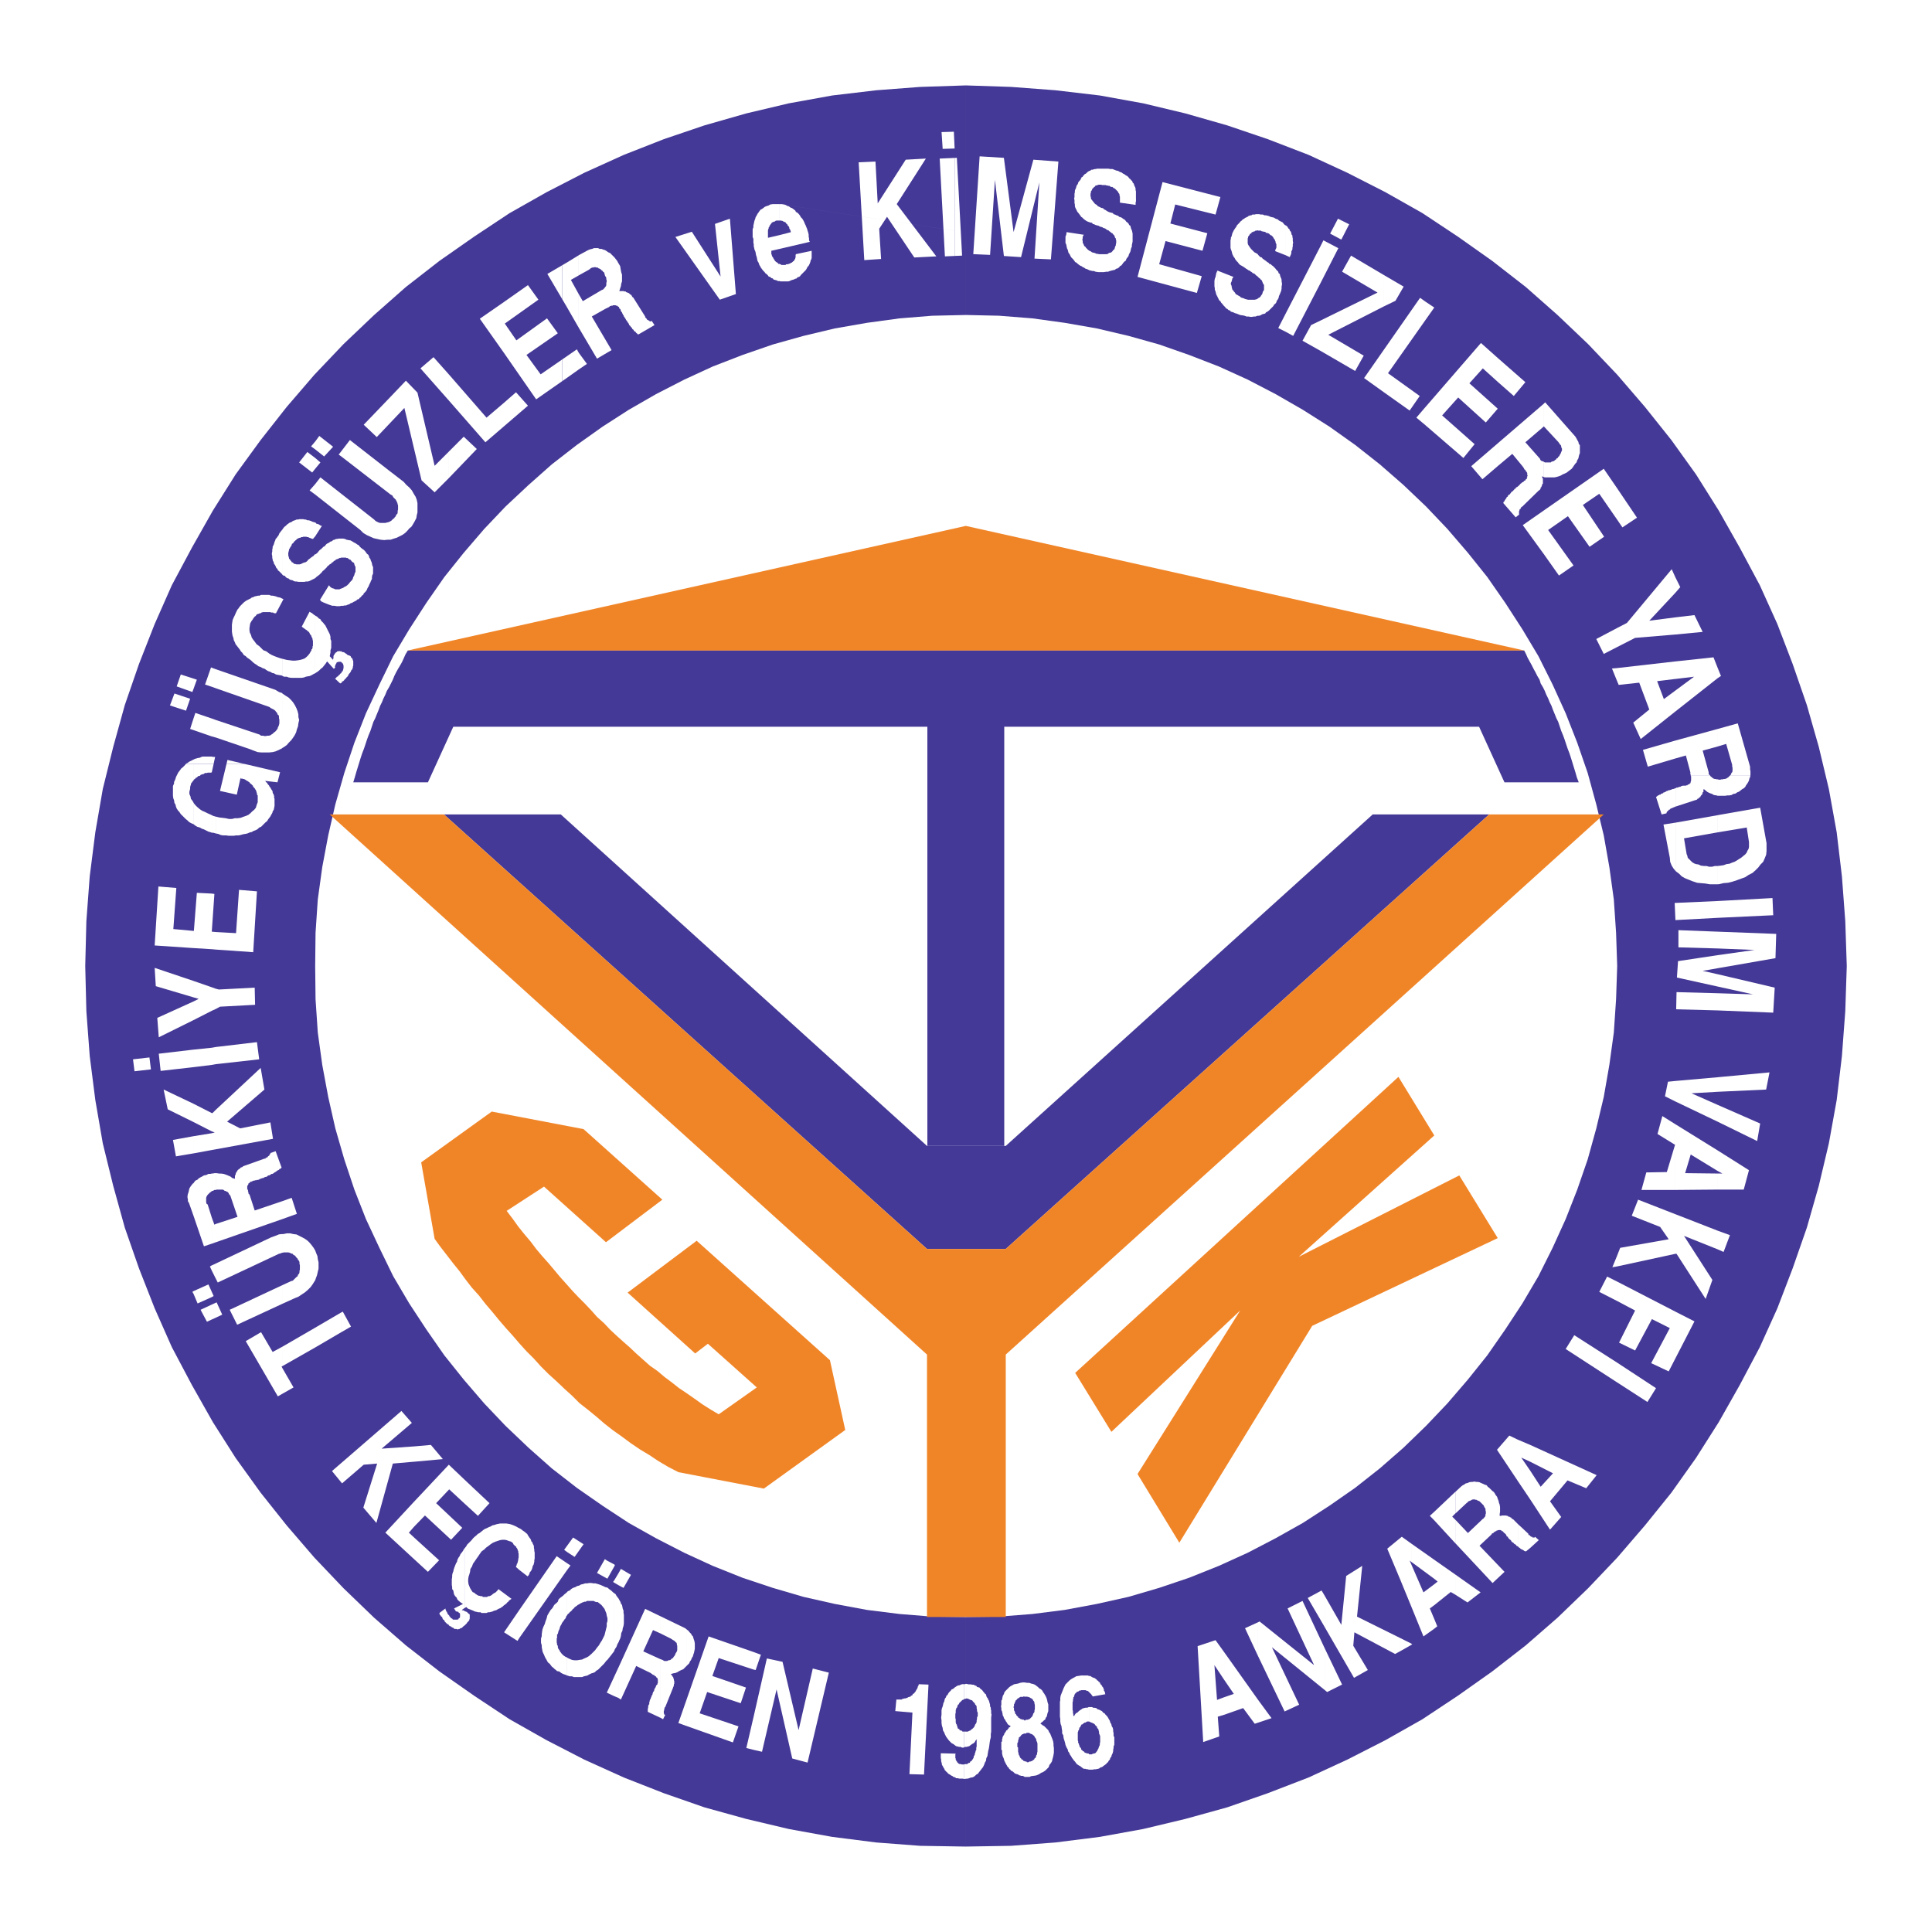
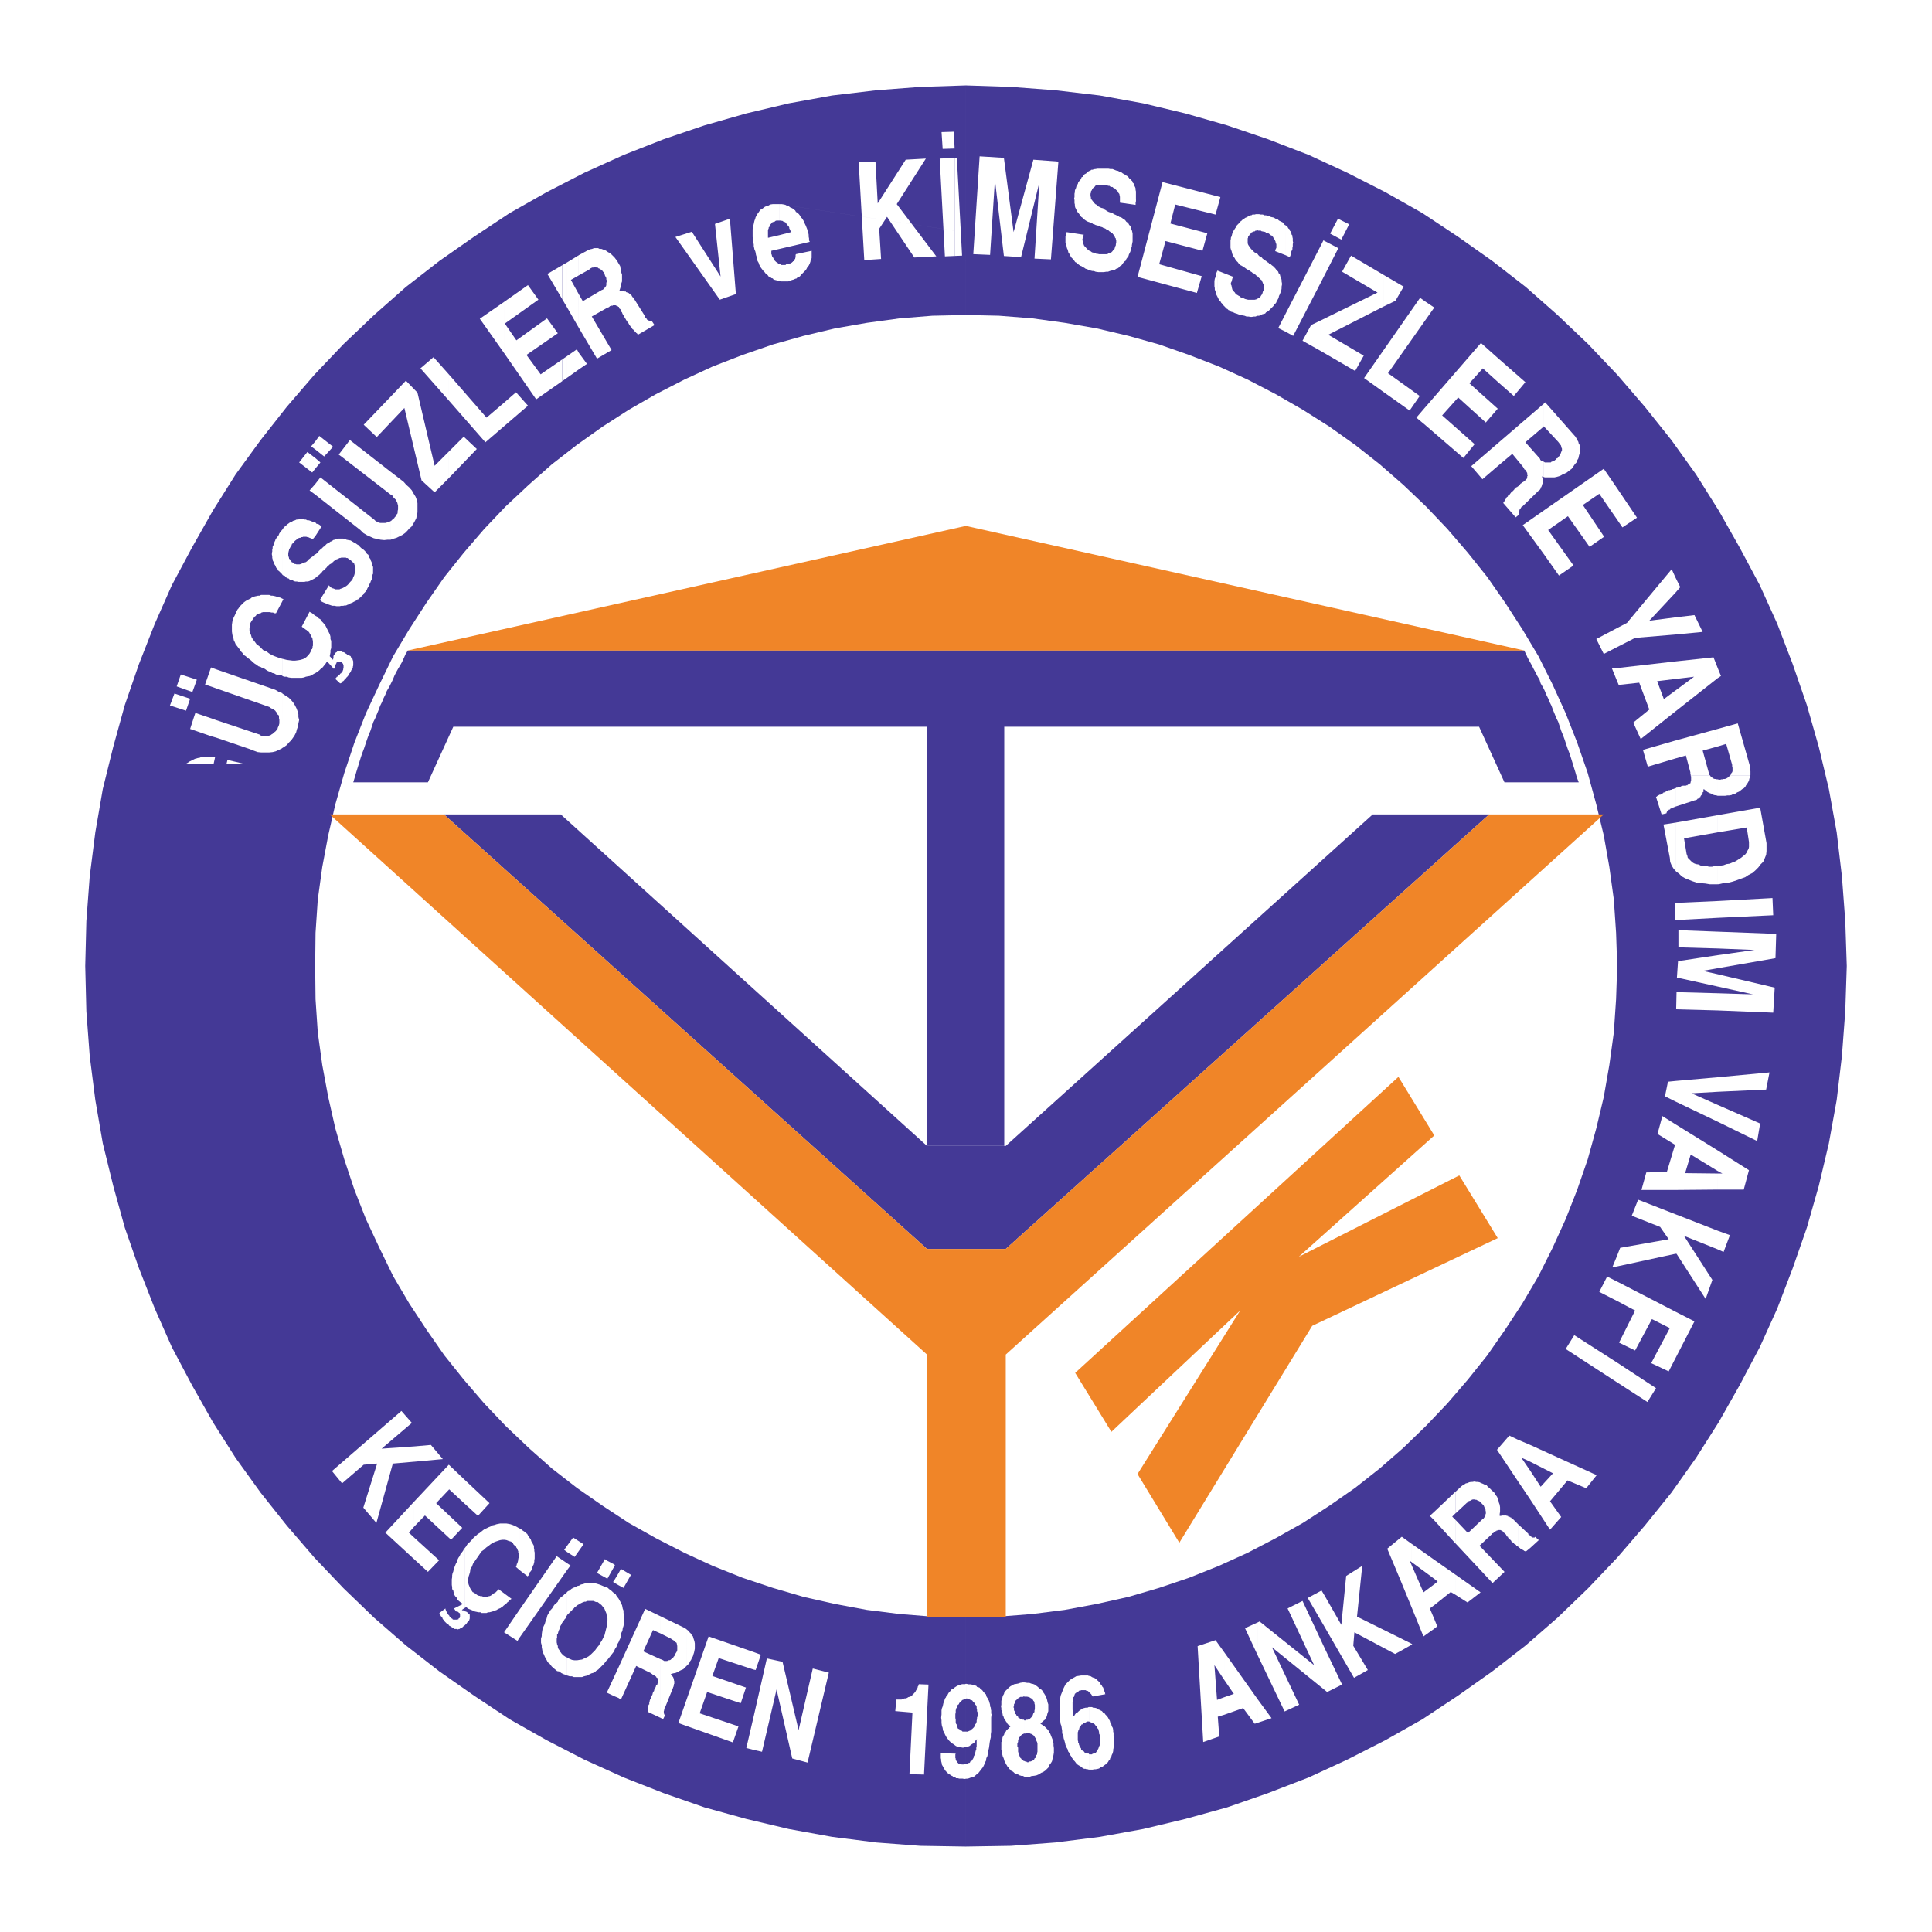
<svg xmlns="http://www.w3.org/2000/svg" version="1.0" id="Layer_1" x="0px" y="0px" width="192.756px" height="192.756px" viewBox="0 0 192.756 192.756" enable-background="new 0 0 192.756 192.756" xml:space="preserve">
  <g>
    <polygon fill-rule="evenodd" clip-rule="evenodd" fill="#FFFFFF" points="0,0 192.756,0 192.756,192.756 0,192.756 0,0  " />
    <path fill-rule="evenodd" clip-rule="evenodd" fill="#443996" d="M96.359,161.328v22.904l4.506-0.074l4.433-0.334l4.432-0.559   l4.32-0.783l4.208-1.006l4.172-1.154l4.059-1.414l4.06-1.564l3.873-1.787l3.799-1.938l3.688-2.086l3.538-2.346l3.426-2.422   l3.353-2.605l3.165-2.756l3.055-2.943l2.904-3.053l2.756-3.203l2.645-3.277l2.458-3.465l2.271-3.574l2.086-3.688l2.011-3.799   l1.751-3.873l1.526-3.984l1.416-4.061l1.191-4.17l1.006-4.246l0.781-4.32l0.521-4.395l0.335-4.469l0.149-4.507l-0.149-4.469   l-0.335-4.469l-0.521-4.395l-0.781-4.32l-1.006-4.208l-1.191-4.171l-1.416-4.097l-1.526-3.985l-1.751-3.874l-2.011-3.762   l-2.086-3.687l-2.271-3.612l-2.458-3.426l-2.645-3.314l-2.756-3.203l-2.904-3.054l-3.055-2.905l-3.165-2.793l-3.353-2.607   l-3.426-2.421l-3.538-2.346l-3.688-2.085l-3.799-1.937l-3.873-1.788l-4.06-1.564l-4.059-1.378l-4.172-1.192l-4.208-1.006   l-4.32-0.782l-4.432-0.521l-4.433-0.335l-4.506-0.149v22.904l3.314,0.075l3.314,0.261l3.24,0.447l3.203,0.559l3.165,0.745   l3.055,0.856l2.979,1.043l2.979,1.154l2.868,1.304l2.793,1.453l2.719,1.564l2.645,1.676l2.569,1.825l2.458,1.937l2.347,2.048   l2.271,2.16l2.123,2.234l2.048,2.384l1.938,2.42l1.787,2.57l1.713,2.645l1.602,2.681l1.415,2.831l1.304,2.868l1.155,2.942   l1.042,3.017l0.856,3.129l0.745,3.091l0.559,3.165l0.447,3.24l0.224,3.315l0.111,3.314l-0.111,3.313l-0.224,3.314l-0.447,3.24   l-0.559,3.203l-0.745,3.129l-0.856,3.092l-1.042,3.016l-1.155,2.943l-1.304,2.867l-1.415,2.83l-1.602,2.719l-1.713,2.607   l-1.787,2.57l-1.938,2.42l-2.048,2.383l-2.123,2.234l-2.271,2.197l-2.347,2.049l-2.458,1.938l-2.569,1.787l-2.645,1.713   l-2.719,1.527l-2.793,1.453l-2.868,1.303l-2.979,1.191l-2.979,1.006l-3.055,0.895l-3.165,0.707l-3.203,0.596l-3.24,0.41   l-3.314,0.26L96.359,161.328L96.359,161.328z M93.008,161.291l-3.24-0.26l-3.277-0.41l-3.203-0.596l-3.128-0.707l-3.054-0.895   l-3.017-1.006l-2.979-1.191l-2.831-1.303l-2.83-1.453l-2.719-1.527l-2.607-1.713l-2.569-1.787l-2.495-1.938l-2.31-2.049   l-2.309-2.197l-2.123-2.234l-2.048-2.383l-1.937-2.42l-1.788-2.57l-1.713-2.607l-1.601-2.719l-1.378-2.83l-1.341-2.867   l-1.155-2.943l-1.006-3.016l-0.894-3.092l-0.708-3.129l-0.596-3.203l-0.447-3.24l-0.223-3.314l-0.037-3.313l0.037-3.314   l0.223-3.315l0.447-3.24l0.596-3.165l0.708-3.091l0.894-3.129l1.006-3.017l1.155-2.942l1.341-2.868l1.378-2.831l1.601-2.681   l1.713-2.645l1.788-2.57l1.937-2.42l2.048-2.384l2.123-2.234l2.309-2.16l2.31-2.048l2.495-1.937l2.569-1.825l2.607-1.676   l2.719-1.564l2.83-1.453l2.831-1.304l2.979-1.154l3.017-1.043l3.054-0.856l3.128-0.745l3.203-0.559l3.277-0.447l3.24-0.261   l3.352-0.075V8.522l-4.543,0.149l-4.395,0.335l-4.395,0.521l-4.32,0.782l-4.246,1.006l-4.171,1.192l-4.06,1.378l-3.985,1.564   l-3.948,1.788l-3.761,1.937l-3.687,2.085l-3.538,2.346l-3.464,2.421l-3.352,2.607l-3.166,2.793l-3.054,2.905l-2.905,3.054   l-2.756,3.203l-2.607,3.314l-2.495,3.426l-2.272,3.612l-2.085,3.687l-2.011,3.762l-1.713,3.874l-1.564,3.985l-1.415,4.097   l-1.154,4.171l-1.043,4.208l-0.745,4.32l-0.558,4.395l-0.335,4.469l-0.112,4.469l0.112,4.507l0.335,4.469l0.558,4.395l0.745,4.32   l1.043,4.246l1.154,4.17l1.415,4.061l1.564,3.984l1.713,3.873l2.011,3.799l2.085,3.688l2.272,3.574l2.495,3.465l2.607,3.277   l2.756,3.203l2.905,3.053l3.054,2.943l3.166,2.756l3.352,2.605l3.464,2.422l3.538,2.346l3.687,2.086l3.761,1.938l3.948,1.787   l3.985,1.564l4.06,1.414l4.171,1.154l4.246,1.006l4.32,0.783l4.395,0.559l4.395,0.334l4.543,0.074v-22.904L93.008,161.291   L93.008,161.291z" />
    <polygon fill-rule="evenodd" clip-rule="evenodd" fill="#F08528" points="40.645,64.908 96.359,52.469 152.111,64.908    40.645,64.908  " />
-     <path fill-rule="evenodd" clip-rule="evenodd" fill="#FFFFFF" d="M18.535,76.229l-0.05,0.075l-0.149,0.149l-0.112,0.112   l-0.148,0.111l-0.075,0.112l-0.112,0.149l-0.112,0.148l-0.074,0.149l-0.075,0.149l-0.075,0.149l-0.037,0.149l-0.074,0.186   l-0.075,0.149v0.149l-0.112,0.261v0.261v0.224v0.261v0.223l0.038,0.261l0.074,0.187l0.038,0.26l0.111,0.187l0.037,0.186   l0.075,0.187l0.149,0.223l0.112,0.112l0.149,0.224l0.149,0.149l0.187,0.186l0.149,0.149l0.186,0.149l0.149,0.149l0.187,0.111   l0.26,0.112v-2.16l-0.112-0.186l-0.148-0.187l-0.038-0.223l-0.112-0.261v-0.223l0.075-0.298v-0.112v-0.074l0.037-0.112l0.038-0.112   v-0.074l0.074-0.112l0.037-0.038l0.075-0.111l0.074-0.075v-1.639h1.825v0.819l0.18-0.819h-0.18v0.819l-0.075,0.037h-0.112h-0.037   h-0.112H20.72l-0.075,0.037H20.57h-0.111l-0.112,0.075l-0.037,0.038h-0.075l-0.111,0.037l-0.112,0.037l-0.038,0.075l-0.112,0.037   h-0.074l-0.112,0.112L19.64,77.57l-0.112,0.037l-0.037,0.075l-0.112,0.074l-0.037,0.037l-0.038,0.075v-1.639H18.535L18.535,76.229z    M22.595,76.229l-0.646,2.682l1.676,0.373l0.373-1.676l0.037,0.075h0.075h0.074l0.074,0.037h0.075l0.075,0.037l0.075,0.037   l0.111,0.075l0.037,0.038l0.112,0.037l0.075,0.074l0.074,0.037l0.075,0.112l0.074,0.038l0.075,0.074l0.112,0.112l0.037,0.112   l0.037,0.037l0.112,0.112l0.038,0.074l0.074,0.112l0.037,0.075l0.037,0.149l0.038,0.112v0.112l0.074,0.074v0.149v0.112v0.074v0.149   v0.112v0.074l-0.112,0.298l-0.074,0.261l-0.149,0.186l-0.224,0.187l-0.186,0.186l-0.186,0.149l-0.261,0.112l-0.224,0.074   l-0.298,0.112l-0.298,0.037h-0.261l-0.298,0.074h-0.298l-0.335-0.074l-0.298-0.037l-0.335-0.038l-0.298-0.075h-0.037v1.676   l0.224,0.037l0.26,0.112l0.224,0.038h0.298l0.261,0.037h0.224h0.298l0.223-0.037h0.261l0.186-0.038l0.26-0.075l0.224-0.037   l0.186-0.037l0.26-0.112l0.187-0.037l0.186-0.112l0.224-0.075l0.186-0.111l0.149-0.149l0.187-0.075l0.149-0.149l0.149-0.149   l0.149-0.149l0.149-0.112l0.112-0.186l0.112-0.149l0.111-0.149l0.075-0.149l0.112-0.186l0.037-0.149l0.112-0.187l0.037-0.186   l0.038-0.186v-0.075v-0.074V80.14v-0.112v-0.037v-0.112v-0.075v-0.112l-0.038-0.074v-0.112v-0.112l-0.037-0.037v-0.074   l-0.075-0.112L27.2,79.06v-0.074l-0.037-0.112l-0.037-0.038l-0.075-0.112l-0.037-0.074l-0.038-0.075l-0.074-0.074l-0.037-0.075   l-0.037-0.074l-0.075-0.075l-0.037-0.037l-0.038-0.075l-0.037-0.074l-0.075-0.038l-0.037-0.037l-0.037-0.074l-0.074-0.037   l1.266,0.148l0.26-1.005l-3.501-0.819H22.595L22.595,76.229z M35.021,132.354l-0.968,0.559v-1.973l0.149-0.074L35.021,132.354   L35.021,132.354z M34.052,132.912l-2.606,1.527v-1.975l2.606-1.525V132.912L34.052,132.912z M31.446,127.736v-2.98l0.111,0.299   l0.112,0.26l0.037,0.299l0.075,0.336v0.297v0.336l-0.075,0.297l-0.074,0.336l-0.112,0.297L31.446,127.736L31.446,127.736z    M31.446,134.439l-3.278,1.863v-1.938l3.278-1.9V134.439L31.446,134.439z M28.168,136.488l1.117,1.936l-1.117,0.635V136.488   L28.168,136.488z M31.446,124.756v2.98l-0.075,0.111l-0.186,0.299l-0.187,0.26l-0.261,0.262l-0.298,0.26l-0.335,0.223l-0.335,0.225   l-0.373,0.148l-1.229,0.559v-1.861l0.894-0.41l0.149-0.037l0.112-0.111l0.112-0.113l0.149-0.148l0.111-0.074l0.038-0.148   l0.112-0.113l0.037-0.148v-0.111l0.037-0.148v-0.148v-0.15v-0.148l-0.037-0.111v-0.148l-0.037-0.15l-0.112-0.111l-0.038-0.111   l-0.111-0.111l-0.112-0.15l-0.075-0.074l-0.112-0.037l-0.074-0.111l-0.149-0.037l-0.149-0.074l-0.149-0.037h-0.149h-0.148h-0.149   l-0.149,0.037v-1.863h0.075l0.372-0.074h0.335l0.335,0.074l0.298,0.037l0.298,0.15l0.298,0.148l0.261,0.148l0.261,0.188   l0.186,0.186l0.187,0.223l0.223,0.299L31.446,124.756L31.446,124.756z M28.168,121.629v-1.789l0.931-0.334l0.521,1.602   L28.168,121.629L28.168,121.629z M28.168,136.303l-0.074,0.037l0.074,0.148v2.57l-0.447,0.26l-3.203-5.512l1.527-0.895l1.154,1.975   l0.968-0.521V136.303L28.168,136.303z M28.168,119.84v1.789l-6.629,2.309v-1.826l2.16-0.707l-0.708-2.086l-0.074-0.111   l-0.075-0.074l-0.037-0.111l-0.112-0.111l-0.112-0.037l-0.037-0.037l-0.149-0.039l-0.075-0.074l-0.112-0.037h-0.111h-0.149h-0.075   h-0.149h-0.112l-0.074,0.037v-1.676h0.074l0.261,0.037h0.187l0.26,0.037l0.224,0.076l0.187,0.074l0.26,0.111l0.187,0.148   l0.261,0.074v-0.037v-0.037v-0.074v-0.037v-0.037v-0.074l0.037-0.037v-0.037v-0.037h0.037v-0.076v-0.037l0.037-0.037v-0.074   l0.075-0.037v-0.037l0.037-0.074l0.038-0.037v-0.037l0.074-0.037l0.038-0.076h0.037l0.074-0.037l0.037-0.037l0.038-0.074h0.037   l0.075-0.037h0.037l0.037-0.037l0.112-0.074l2.085-0.744h0.038h0.074v-0.076h0.037h0.037v-0.037h0.075v-0.037h0.037h0.038v-0.074   h0.037v-0.037h0.075v-0.037h0.037v-0.074h0.037v-0.037v-0.037h0.074v-0.037v-0.076l0.522-0.186l0.596,1.639l-0.112,0.111   l-0.112,0.037l-0.037,0.076l-0.112,0.037l-0.037,0.037l-0.075,0.037l-0.074,0.074l-0.075,0.037l-0.074,0.037l-0.075,0.074   l-0.075,0.037l-0.074,0.037h-0.112l-0.037,0.076l-0.112,0.037l-0.037,0.037h-0.112l-0.037,0.037l-0.075,0.074l-0.112,0.037h-0.037   l-0.112,0.037l-0.112,0.074h-0.074l-0.112,0.037l-0.037,0.037h-0.112l-0.075,0.074l-0.111,0.037h-0.112l-0.075,0.037H25.45   l-0.075,0.039H25.3h-0.037l-0.112,0.074h-0.037l-0.037,0.037H25.04h-0.074l-0.038,0.037v0.074h-0.037l-0.074,0.037l-0.037,0.037   v0.074l-0.038,0.037v0.037l-0.074,0.076v0.037v0.037v0.111v0.037v0.037v0.074l0.074,0.074v0.074v0.076l0.038,0.037v0.111   l0.037,0.111l0.074,0.037l0.521,1.602L28.168,119.84L28.168,119.84z M28.168,123.117l-0.335,0.037l-0.373,0.15l-0.41,0.148   l-5.512,2.607v1.527l0.186,0.371l6.108-2.867l0.149-0.037l0.186-0.074V123.117L28.168,123.117z M28.168,128.221v1.861l-4.506,2.086   l-0.745-1.49L28.168,128.221L28.168,128.221z M21.539,131.461v-1.49l0.074-0.037l0.559,1.229L21.539,131.461L21.539,131.461z    M21.539,114.664v-3.947l4.469-4.172l0.373,2.16l-3.724,3.203l1.303,0.67l3.017-0.596l0.261,1.639L21.539,114.664L21.539,114.664z    M21.539,106.172v-1.713l4.097-0.484l0.223,1.713L21.539,106.172L21.539,106.172z M21.539,100.66v-2.012l0.298,0.076l3.575-0.188   l0.038,1.713l-3.501,0.188L21.539,100.66L21.539,100.66z M21.539,94.739v-1.75l2.011,0.112l0.298-4.32l1.788,0.149L25.263,95   L21.539,94.739L21.539,94.739z M21.539,81.48v1.676l-0.261-0.075h-0.149v-1.75l0.149,0.074L21.539,81.48L21.539,81.48z    M21.539,92.989v1.75l-0.41-0.037v-1.75L21.539,92.989L21.539,92.989z M21.539,98.648v2.012l-0.41,0.186V98.5L21.539,98.648   L21.539,98.648z M21.539,104.459v1.713l-0.41,0.074v-1.713L21.539,104.459L21.539,104.459z M21.539,110.717v3.947l-0.41,0.074   v-1.676l0.298-0.074l-0.298-0.111v-1.826h0.074L21.539,110.717L21.539,110.717z M21.539,117.047v1.676h-0.075H21.39l-0.112,0.074   l-0.149,0.039v-1.752h0.074l0.224-0.037H21.539L21.539,117.047z M21.539,122.111v1.826l-0.41,0.148v-2.607l0.261,0.709   L21.539,122.111L21.539,122.111z M21.539,126.061v1.527l-0.41-0.82v-0.521L21.539,126.061L21.539,126.061z M21.539,129.971v1.49   l-0.41,0.186v-1.49L21.539,129.971L21.539,129.971z M21.129,129.412v-0.521l0.186,0.41L21.129,129.412L21.129,129.412z    M21.129,92.952l0.261-3.762l-0.261-0.037V92.952L21.129,92.952z M21.129,81.332v1.75l-0.075-0.037l-0.261-0.074l-0.224-0.112   l-0.223-0.112l-0.223-0.075l-0.187-0.111l-0.261-0.075l-0.186-0.112l-0.187-0.149v-2.16l0.038,0.075l0.149,0.186l0.186,0.186   l0.261,0.224l0.224,0.149l0.261,0.112l0.298,0.149l0.261,0.112L21.129,81.332L21.129,81.332z M21.129,89.153v3.799v1.75   l-1.825-0.112v-1.713h0.038l0.298-3.799L21.129,89.153L21.129,89.153z M21.129,98.5v2.346l-1.825,0.932v-1.861l0.521-0.262   l-0.521-0.148v-1.639L21.129,98.5L21.129,98.5z M21.129,104.533v1.713l-1.825,0.225v-1.75L21.129,104.533L21.129,104.533z    M21.129,111.051v1.826l-1.825-0.932v-1.824L21.129,111.051L21.129,111.051z M21.129,113.062v1.676l-1.825,0.336v-1.715   L21.129,113.062L21.129,113.062z M21.129,117.084v1.752l-0.075,0.074l-0.112,0.074l-0.037,0.037l-0.112,0.111l-0.074,0.074   l-0.075,0.111l-0.037,0.074l-0.038,0.113v0.111v0.074v0.148v0.113l0.038,0.148l0.112,0.074l0.41,1.303v2.607l-0.782,0.262   l-1.043-3.055v-3.24l0.075-0.111l0.112-0.148l0.186-0.076l0.149-0.148l0.187-0.111l0.149-0.074l0.186-0.111l0.223-0.037   l0.224-0.113h0.187L21.129,117.084L21.129,117.084z M21.129,126.246v0.521l-0.187-0.41L21.129,126.246L21.129,126.246z    M21.129,128.891v0.521l-1.415,0.633l-0.41-0.969v-0.26l1.49-0.67L21.129,128.891L21.129,128.891z M21.129,130.156v1.49   l-0.484,0.223l-0.633-1.191L21.129,130.156L21.129,130.156z M19.304,92.877v1.713l-3.873-0.261l0.373-5.884l1.788,0.149   l-0.298,4.097L19.304,92.877L19.304,92.877z M19.304,97.867v1.639l-3.761-1.117l-0.112-1.825L19.304,97.867L19.304,97.867z    M19.304,99.916v1.861l-3.463,1.713l-0.149-1.936L19.304,99.916L19.304,99.916z M19.304,104.721v1.75l-3.277,0.373l-0.187-1.715   L19.304,104.721L19.304,104.721z M19.304,110.121v1.824l-2.569-1.268l-0.41-1.973L19.304,110.121L19.304,110.121z M19.304,113.359   v1.715l-1.75,0.297l-0.298-1.639L19.304,113.359L19.304,113.359z M19.304,118.053v3.24l-0.447-1.266l-0.111-0.188v-0.186   l-0.038-0.148v-0.188l0.038-0.186l0.074-0.223l0.037-0.188l0.037-0.148l0.112-0.186l0.112-0.15l0.112-0.148L19.304,118.053   L19.304,118.053z M19.304,128.816v0.26l-0.112-0.186L19.304,128.816L19.304,128.816z M13.42,106.881l-0.149-1.193l1.639-0.186   l0.149,1.191L13.42,106.881L13.42,106.881z" />
    <path fill-rule="evenodd" clip-rule="evenodd" fill="#FFFFFF" d="M56.1,26.459l-1.49,0.871l1.49,2.53V26.459L56.1,26.459z    M56.1,35.857l-2.16,1.491l-1.415-1.937l3.128-2.16l-1.08-1.49l-3.054,2.197l-1.155-1.676l3.352-2.384l-1.043-1.453l-2.383,1.676   v5.102l3.203,4.618l2.607-1.821V35.857L56.1,35.857z M18.535,76.229l0.024-0.037l0.149-0.075l0.149-0.111l0.149-0.075l0.149-0.075   l0.149-0.074v0.447h1.825v-0.745l0.149,0.037h0.186l-0.155,0.708h-0.18v-0.745h-0.037h-0.149h-0.186H20.57h-0.148h-0.187   l-0.149,0.037l-0.149,0.075l-0.223,0.037l-0.112,0.037l-0.148,0.037l-0.149,0.075v0.447H18.535L18.535,76.229z M22.595,76.229   l0.099-0.41l1.75,0.41H22.595L22.595,76.229z M50.291,42.525v-2.347l1.191-1.042l1.192,1.341L50.291,42.525L50.291,42.525z    M50.291,30.123v5.102l-2.421-3.426L50.291,30.123L50.291,30.123z M50.291,40.178v2.347l-1.862,1.602l-3.65-4.171v-2.607   l3.762,4.32L50.291,40.178L50.291,40.178z M44.778,47.702l2.793-2.905l-1.304-1.229l-1.49,1.49V47.702L44.778,47.702z    M44.778,37.348v2.607l-2.83-3.203l1.303-1.117L44.778,37.348L44.778,37.348z M44.778,45.058l-1.415,1.415l-1.713-7.3l-1.154-1.191   l-1.527,1.601v2.57l1.377-1.452l1.713,7.225l1.304,1.192l1.415-1.415V45.058L44.778,45.058z M38.969,53.847v-1.862h0.037   l0.074-0.075l0.112-0.111l0.149-0.112l0.037-0.075L39.49,51.5l0.038-0.149l0.111-0.075l0.037-0.149v-0.149l0.038-0.149v-0.112   v-0.149v-0.112l-0.038-0.149l-0.037-0.149l-0.074-0.149l-0.075-0.149l-0.112-0.112l-0.148-0.149l-0.075-0.149l-0.186-0.112v-2.271   l1.303,1.005l0.261,0.298l0.298,0.261l0.261,0.298l0.187,0.335l0.186,0.298l0.112,0.298l0.074,0.335v0.298v0.335v0.298   l-0.074,0.298l-0.037,0.261l-0.149,0.298l-0.149,0.261l-0.186,0.298l-0.224,0.187l-0.186,0.223l-0.224,0.224l-0.261,0.186   l-0.298,0.149l-0.298,0.148l-0.261,0.075L38.969,53.847L38.969,53.847z M38.969,39.583v2.57l-1.378,1.453l-1.304-1.229   L38.969,39.583L38.969,39.583z M38.969,47.069v2.271l-4.917-3.799V45.02l0.857-1.117L38.969,47.069L38.969,47.069z M38.969,51.984   l-0.112,0.075l-0.112,0.037l-0.149,0.037l-0.149,0.038h-0.075h-0.149h-0.149h-0.149l-0.149-0.038l-0.149-0.074l-0.149-0.075   l-0.149-0.149l-3.277-2.57v2.123l1.899,1.49l0.298,0.298l0.372,0.224l0.335,0.149l0.335,0.149l0.335,0.075l0.335,0.074l0.373,0.037   l0.335-0.037h0.261h0.038V51.984L38.969,51.984z M34.052,68.148v-1.005l0.038-0.075v-0.037l0.037-0.038l0.075-0.037v-0.074   l0.037-0.038v-0.037v-0.075l0.037-0.037v-0.037v-0.074v-0.038v-0.037v-0.037V66.36h-0.037v-0.037v-0.074l-0.037-0.037v-0.037   h-0.075V66.1H34.09l-0.038-0.038v-1.08h0.038l0.037,0.075h0.112l0.111,0.037l0.149,0.112l0.074,0.038l0.112,0.111l0.149,0.037   l0.149,0.075l0.037,0.112l0.038,0.037l0.112,0.112v0.037l0.037,0.112l0.037,0.112v0.037V66.1v0.112v0.111v0.075l-0.037,0.112v0.075   l-0.037,0.111l-0.037,0.112l-0.075,0.037l-0.038,0.112l-0.037,0.075l-0.074,0.112l-0.075,0.074l-0.074,0.112l-0.038,0.112   l-0.074,0.074l-0.112,0.112L34.5,67.701l-0.112,0.075L34.35,67.85l-0.111,0.111l-0.112,0.038l-0.037,0.112L34.052,68.148   L34.052,68.148z M34.052,60.438v-1.713l0.075-0.038l0.112-0.037l0.149-0.111l0.112-0.038l0.149-0.112l0.074-0.074l0.112-0.112   l0.075-0.112l0.111-0.112l0.112-0.112l0.074-0.149l0.037-0.149l0.074-0.111l0.038-0.112l0.037-0.149l0.075-0.149v-0.111v-0.149   V56.64v-0.074l-0.075-0.149l-0.037-0.112l-0.038-0.149l-0.148-0.075l-0.112-0.112l-0.075-0.111l-0.111-0.037l-0.112-0.075   l-0.075-0.075h-0.112L34.5,55.634h-0.112h-0.149h-0.112h-0.075v-1.899h0.038h0.149l0.186,0.038l0.149,0.074l0.187,0.037   l0.223,0.037l0.187,0.112l0.186,0.112l0.149,0.075l0.149,0.111l0.149,0.075l0.075,0.112l0.149,0.149l0.149,0.112l0.112,0.074   l0.149,0.149l0.075,0.112l0.111,0.149l0.112,0.075l0.075,0.149l0.037,0.149l0.112,0.149l0.037,0.149l0.075,0.149l0.037,0.149   l0.037,0.187l0.075,0.149v0.149V56.9v0.149v0.187l-0.075,0.149l-0.037,0.186v0.187l-0.112,0.223l-0.037,0.112l-0.112,0.224   l-0.075,0.186l-0.112,0.186l-0.074,0.187l-0.112,0.149l-0.112,0.112l-0.074,0.074l-0.037,0.112l-0.149,0.112l-0.112,0.149   l-0.112,0.074l-0.075,0.112l-0.149,0.038l-0.111,0.112l-0.149,0.074l-0.149,0.075l-0.111,0.074l-0.149,0.038l-0.149,0.111   l-0.149,0.037l-0.149,0.075h-0.149l-0.149,0.037H34.052L34.052,60.438z M34.052,45.02v0.521l-0.26-0.186L34.052,45.02L34.052,45.02   z M34.052,49.266v2.123l-2.606-2.048v-1.043l0.521-0.67L34.052,49.266L34.052,49.266z M34.052,53.735v1.899l-0.111,0.037h-0.075   l-0.112,0.075l-0.112,0.037l-0.111,0.038l-0.112,0.111l-0.112,0.037l-0.074,0.112l-0.112,0.038l-0.075,0.111l-0.149,0.075   l-0.112,0.112l-0.112,0.075L32.6,56.603l-0.112,0.112l-0.074,0.075L32.302,56.9l-0.111,0.075l-0.075,0.112l-0.112,0.112   l-0.148,0.149l-0.149,0.112l-0.149,0.111l-0.111,0.112v-2.384h0.037l0.149-0.111l0.074-0.075l0.112-0.149l0.112-0.112l0.112-0.074   l0.112-0.112l0.111-0.112l0.149-0.074l0.074-0.112l0.112-0.112l0.149-0.074l0.075-0.038l0.148-0.112l0.149-0.037l0.112-0.112   l0.149-0.037l0.149-0.074h0.111l0.149-0.038h0.149H34.052L34.052,53.735z M34.052,58.726v1.713l-0.149,0.038h-0.186h-0.149   l-0.186-0.038h-0.224l-0.112-0.037l-0.223-0.075l-0.187-0.074l-0.186-0.074l-0.187-0.075l-0.223-0.112l-0.112-0.149l0.894-1.453   l0.111,0.149l0.149,0.111l0.075,0.037l0.149,0.038l0.149,0.075h0.149h0.112h0.149l0.149-0.075H34.052L34.052,58.726z    M34.052,64.982v1.08l-0.037-0.037h-0.074h-0.038h-0.037h-0.074h-0.038l-0.037,0.037h-0.075L33.605,66.1h-0.037v0.075l-0.037,0.037   v0.037l-0.075,0.074v0.075l-0.037,0.075v0.037v0.037l0.037,0.038l-0.149,0.148l-0.67-0.745l-0.149,0.224l-0.149,0.186l-0.149,0.187   l-0.187,0.148l-0.148,0.149l-0.187,0.149l-0.186,0.112l-0.037,0.037v-5.773l0.037,0.038l0.149,0.074l0.074,0.075l0.112,0.111   l0.149,0.075l0.075,0.149l0.112,0.112l0.111,0.112l0.075,0.112l0.112,0.111l0.074,0.149l0.075,0.148l0.074,0.149l0.075,0.149   l0.075,0.149l0.074,0.149l0.037,0.112l0.037,0.149v0.224l0.075,0.186v0.149v0.187v0.186v0.186l-0.075,0.224v0.223l-0.037,0.187   l-0.037,0.186l0.373,0.41l-0.037-0.037v-0.075v-0.037l0.037-0.037v-0.075v-0.037v-0.112v-0.037l0.037-0.038v-0.037l0.075-0.074   v-0.037l0.037-0.038l0.037-0.074l0.075-0.038l0.037-0.037h0.037l0.037-0.075h0.075h0.037l0.112-0.037l0.037,0.037h0.112H34.052   L34.052,64.982z M34.052,67.143l-0.037,0.037l-0.074,0.037l-0.038,0.075l-0.037,0.037l-0.074,0.037l-0.038,0.075l-0.037,0.037   l-0.075,0.037h-0.037l-0.037,0.075l-0.037,0.037v0.037h-0.075l-0.037,0.037l0.521,0.484l0.074-0.037h0.037V67.143L34.052,67.143z    M31.446,53.512v-1.378h0.037l0.074,0.112l0.149,0.037l0.112,0.038l0.149,0.112l0.149,0.037L31.446,53.512L31.446,53.512z    M31.446,46.771v-1.08l0.521,0.447L31.446,46.771L31.446,46.771z M31.446,44.834v-0.782l0.41-0.559l1.378,1.08l-0.894,0.968   L31.446,44.834L31.446,44.834z M31.446,44.052v0.782l-0.41-0.298L31.446,44.052L31.446,44.052z M31.446,45.69v1.08l-0.298,0.373   l-1.303-1.006l0.819-1.042L31.446,45.69L31.446,45.69z M31.446,48.297v1.043l-0.559-0.41L31.446,48.297L31.446,48.297z    M31.446,52.133v1.378l-0.224,0.261l-0.149-0.038l-0.075-0.037l-0.112-0.038l-0.149-0.074h-0.075l-0.111-0.037H30.44h-0.075h-0.111   l-0.075,0.037h-0.112l-0.112,0.074h-0.074l-0.112,0.038l-0.037,0.037l-0.112,0.038l-0.075,0.111l-0.074,0.037l-0.075,0.075   l-0.074,0.075l-0.038,0.074l-0.074,0.075l-0.074,0.037l-0.038,0.112l-0.037,0.112l-0.075,0.074l-0.037,0.074l-0.037,0.075   l-0.075,0.112v0.074l-0.037,0.112v0.038l-0.037,0.112v0.037v0.111v0.038v0.112l0.037,0.037v0.112l0.037,0.037v0.112l0.075,0.037   l0.037,0.075l0.037,0.074l0.075,0.037l0.037,0.112l0.112,0.038l0.037,0.037l0.075,0.074l0.074,0.037h0.075l0.112,0.038h0.111h0.075   h0.112l0.149-0.038l0.075-0.037l0.149-0.074l0.111-0.037l0.149-0.038l0.148-0.112l0.075-0.111l0.149-0.112l0.187-0.149l0.112-0.074   l0.111-0.075l0.075-0.112l0.075-0.038v2.384l-0.149,0.075l-0.149,0.074l-0.149,0.075L30.85,57.98l-0.149,0.037h-0.186l-0.149,0.038   h-0.149h-0.149h-0.149H29.77l-0.149-0.038h-0.149l-0.149-0.037l-0.112-0.074l-0.149-0.038l-0.149-0.037l-0.112-0.112l-0.149-0.037   l-0.149-0.112l-0.075-0.111l-0.149-0.038l-0.112-0.074V57.31v-4.469l0.075-0.112l0.112-0.149l0.149-0.111l0.149-0.149l0.112-0.075   l0.149-0.112l0.149-0.037l0.149-0.112l0.074-0.037l0.149-0.038l0.149-0.074h0.149l0.149-0.037h0.074h0.149h0.149l0.149,0.037h0.112   l0.148,0.074h0.149l0.111,0.038l0.112,0.037l0.149,0.075l0.148,0.037L31.446,52.133L31.446,52.133z M31.446,61.407v5.773   l-0.112,0.037l-0.186,0.112l-0.224,0.112l-0.223,0.037l-0.186,0.037l-0.187,0.075l-0.223,0.037h-0.224h-0.187h-0.26h-0.187h-0.186   l-0.261-0.037l-0.187-0.075h-0.26l-0.187-0.074v-0.038v-1.676l0.149,0.037l0.298,0.075l0.298,0.037l0.298,0.038h0.224l0.298-0.038   l0.223-0.037l0.261-0.075l0.187-0.074l0.186-0.149l0.149-0.149l0.149-0.186l0.149-0.261l0.038-0.037v-0.037v-0.075l0.074-0.037   v-0.037l0.038-0.075v-0.074v-0.075l0.037-0.075v-0.037v-0.111v-0.112v-0.038v-0.112v-0.074l-0.037-0.112v-0.074l-0.038-0.112   l-0.074-0.112v-0.074l-0.075-0.112l-0.075-0.074l-0.037-0.112l-0.074-0.112l-0.112-0.074l-0.112-0.112l-0.074-0.037l-0.149-0.112   l-0.111-0.075l-0.149-0.111l0.782-1.49l0.112,0.074l0.149,0.075l0.075,0.074l0.149,0.112L31.446,61.407L31.446,61.407z    M28.168,74.628v-5.475v0.038l0.335,0.223l0.298,0.187l0.261,0.261l0.186,0.223l0.187,0.298l0.149,0.298l0.111,0.298l0.075,0.298   v0.261l0.075,0.298L29.77,72.17l-0.037,0.298l-0.112,0.298l-0.075,0.298l-0.149,0.298l-0.149,0.224l-0.186,0.261l-0.224,0.223   l-0.224,0.261l-0.26,0.187L28.168,74.628L28.168,74.628z M28.168,59.992v-0.261l0.112,0.037L28.168,59.992L28.168,59.992z    M28.168,52.841v4.469l-0.074-0.074l-0.149-0.149l-0.111-0.112L27.721,56.9l-0.037-0.149l-0.075-0.037l-0.074-0.112l-0.037-0.111   l-0.038-0.075l-0.074-0.112l-0.038-0.038l-0.037-0.111v-0.075l-0.075-0.112L27.2,55.858v-0.075l-0.037-0.112v-0.074v-0.112   l-0.037-0.149v-0.075V55.15l0.037-0.112v-0.149v-0.074l0.037-0.112v-0.149l0.037-0.074l0.075-0.149l0.037-0.111l0.038-0.149   l0.074-0.149l0.038-0.148l0.111-0.112l0.075-0.111l0.112-0.149l0.074-0.187l0.112-0.149l0.149-0.186L28.168,52.841L28.168,52.841z    M28.168,59.731v0.261l-0.633,1.192H27.46h-0.112l-0.112-0.075h-0.074h-0.112l-0.075-0.037h-0.074h-0.074h-0.112h-0.075h-0.075   h-0.074H26.38h-0.112h-0.037l-0.111,0.037h-0.038l-0.075,0.075h-0.111l-0.038,0.037l-0.111,0.037H25.71l-0.074,0.038l-0.075,0.074   l-0.037,0.075l-0.112,0.074l-0.037,0.038L25.3,61.667l-0.037,0.037l-0.037,0.075l-0.075,0.112l-0.037,0.037l-0.149,0.261   l-0.038,0.224l-0.037,0.26v0.224l0.037,0.223l0.112,0.223l0.075,0.261l0.149,0.223l0.149,0.186l0.186,0.261l0.261,0.186   l0.187,0.186l0.223,0.224l0.298,0.111l0.298,0.224l0.261,0.149l0.261,0.112l0.298,0.112l0.335,0.112l0.149,0.037v1.676   l-0.224-0.037l-0.223-0.037l-0.186-0.037l-0.187-0.112l-0.186-0.037l-0.187-0.112l-0.223-0.075l-0.187-0.112l-0.148-0.112   l-0.224-0.074l-0.187-0.112l-0.223-0.074l-0.187-0.149l-0.186-0.111l-0.186-0.149l-0.149-0.148l-0.187-0.149l-0.223-0.149   l-0.149-0.149l-0.187-0.112l-0.149-0.223l-0.149-0.149l-0.112-0.186l-0.149-0.186l-0.112-0.149l-0.149-0.186l-0.074-0.187   l-0.112-0.223l-0.038-0.224l-0.074-0.186l-0.037-0.187l-0.037-0.261v-0.186v-0.261v-0.224l0.037-0.261l0.037-0.223l0.112-0.261   l0.112-0.224l0.111-0.261l0.149-0.298l0.074-0.075l0.075-0.111l0.111-0.149l0.075-0.075l0.112-0.112l0.111-0.111l0.075-0.075   l0.149-0.112l0.111-0.074l0.149-0.075l0.149-0.075l0.149-0.074l0.075-0.075l0.149-0.037l0.149-0.074l0.186-0.038l0.149-0.037h0.149   l0.149-0.075h0.186h0.149h0.186h0.149h0.149l0.186,0.075H27.2l0.187,0.037l0.149,0.038l0.186,0.074l0.223,0.037l0.149,0.075   L28.168,59.731L28.168,59.731z M28.168,69.153l-0.335-0.112l-0.373-0.223l-5.921-2.048v1.899l5.326,1.862l0.149,0.112l0.149,0.074   l0.149,0.075l0.149,0.112l0.075,0.112l0.111,0.112l0.038,0.149l0.112,0.074l0.037,0.149v0.149l0.037,0.149v0.074v0.149v0.149   l-0.037,0.149l-0.037,0.112l-0.075,0.149l-0.037,0.148l-0.075,0.075l-0.074,0.112L27.46,72.99l-0.149,0.111L27.2,73.213   l-0.074,0.038l-0.149,0.111l-0.148,0.037h-0.149l-0.149,0.037H26.38l-0.149-0.037h-0.186l-0.149-0.111l-4.357-1.453v1.75   l3.389,1.154l0.373,0.149l0.41,0.149l0.373,0.037h0.41h0.335l0.372-0.037l0.298-0.074l0.335-0.149l0.298-0.149l0.037-0.037V69.153   L28.168,69.153z M21.539,66.77v1.899l-0.41-0.149v-1.9L21.539,66.77L21.539,66.77z M21.539,71.835v1.75l-0.41-0.112v-1.788   L21.539,71.835L21.539,71.835z M21.129,66.621v1.9l-0.67-0.224l0.596-1.713L21.129,66.621L21.129,66.621z M21.129,71.686v1.788   l-1.825-0.633v-1.154l0.187-0.559L21.129,71.686L21.129,71.686z M19.304,68.744v-1.043l0.335,0.112L19.304,68.744L19.304,68.744z    M19.304,67.701v1.043l-0.112,0.298l-1.564-0.559l0.41-1.191L19.304,67.701L19.304,67.701z M19.304,71.686v1.154l-0.335-0.112   L19.304,71.686L19.304,71.686z M18.969,69.712l-0.41,1.192l-1.602-0.521l0.447-1.191L18.969,69.712L18.969,69.712z" />
    <path fill-rule="evenodd" clip-rule="evenodd" fill="#FFFFFF" d="M56.1,26.459l0.484-0.284v4.506L56.1,29.859V26.459L56.1,26.459z    M56.1,35.857l0.484-0.334v2.161L56.1,38.022V35.857L56.1,35.857z M95.242,14.81l-0.074-1.669l-1.229,0.037l0.111,1.676   l1.191-0.037V14.81L95.242,14.81z M95.242,15.757l-1.489,0.064l0.521,9.758l0.968-0.042v-2.521l-17.466-2.651h-0.112h-0.186h-0.187   h-0.186l-0.26,0.038l-0.187,0.112l-0.149,0.037l-0.187,0.074l-0.149,0.112l-0.149,0.112l-0.149,0.075l-0.112,0.148l-0.074,0.112   l-0.112,0.148l-0.074,0.149l-0.112,0.186l-0.038,0.149l-0.074,0.187l-0.037,0.149l-0.038,0.186l-0.037,0.149v0.186l-0.074,0.187   v0.223v0.187v0.186v0.187l0.074,0.186v0.223v0.149l0.037,0.186v0.187l0.038,0.148l0.037,0.187l0.074,0.149l0.038,0.149l0.037,0.223   l0.075,0.224l0.037,0.187l0.037,0.186l0.112,0.186l0.074,0.224l0.075,0.112l0.074,0.149l0.112,0.149l0.112,0.149l0.149,0.149   l0.075,0.112l0.112,0.074l0.148,0.149l0.075,0.112l0.149,0.037l0.111,0.111l0.149,0.038l0.075,0.112l0.149,0.037l0.149,0.037   l0.149,0.075h0.112h0.037v-1.713h-0.112l-0.037-0.037l-0.038-0.075l-0.074-0.037l-0.074-0.037l-0.075-0.075l-0.037-0.037   l-0.038-0.037l-0.037-0.112L77.18,25.84v-0.038l-0.037-0.074l-0.038-0.075l-0.074-0.074v-0.037l-0.038-0.112v-0.037l-0.037-0.037   v-0.112v-0.037V25.17v-0.075v-0.074l0.819-0.187v-1.378l-1.117,0.261h-0.038v-0.074v-0.038v-0.037v-0.075v-0.037v-0.037v-0.075   v-0.037v-0.074v-0.075v-0.037V23.01v-0.038l0.038-0.111v-0.038l0.037-0.037v-0.112l0.075-0.037v-0.112l0.037-0.037l0.038-0.037   l0.037-0.075l0.074-0.074l0.037-0.075l0.038-0.037l0.112-0.037l0.037-0.038h0.111l0.075-0.075l0.112-0.037h0.037h0.112h0.112h0.037   v-1.639l17.466,2.651V15.757L95.242,15.757z M77.775,28.038v-1.713l0.038,0.037h0.074l0.074,0.075h0.038h0.112h0.112h0.037h0.111   l0.075-0.075h0.038h0.074h0.037l0.112-0.037h0.037l0.038-0.037h0.074l0.037-0.075h0.037h0.038l0.074-0.037v-0.037h0.038   l0.037-0.075h0.075v-0.037l0.037-0.037l0.037-0.037v-0.075l0.074-0.037v-0.038v-0.074l0.038-0.038v-0.037V25.58v-0.037v-0.038   V25.43l0.037-0.074l1.564-0.335v0.074v0.112v0.037v0.112v0.074v0.112v0.111v0.075l-0.037,0.149l-0.074,0.112v0.074l-0.037,0.112   l-0.038,0.112l-0.074,0.149l-0.038,0.075l-0.112,0.112l-0.037,0.074l-0.075,0.149l-0.075,0.112l-0.075,0.074l-0.111,0.112   l-0.112,0.112L80.01,27.33l-0.111,0.112l-0.075,0.112l-0.112,0.075l-0.149,0.037l-0.074,0.112l-0.149,0.037l-0.148,0.075   l-0.149,0.037l-0.112,0.037l-0.148,0.075l-0.149,0.037h-0.074h-0.149H78.26h-0.112h-0.149h-0.112L77.775,28.038L77.775,28.038z    M77.775,24.834v-1.378l1.154-0.298h-0.037v-0.037v-0.038l-0.037-0.074v-0.038v-0.037l-0.074-0.074v-0.038l-0.038-0.037v-0.112   l-0.037-0.037V22.6l-0.075-0.075l-0.037-0.037l-0.037-0.037v-0.075l-0.074-0.037l-0.038-0.037l-0.037-0.075l-0.038-0.037   l-0.074-0.037l-0.074-0.038h-0.075l-0.037-0.075h-0.112l-0.038-0.037h-0.074h-0.074h-0.038v-1.639h0.038h0.186l0.224,0.038   l0.148,0.037l0.187,0.112l0.149,0.037l0.149,0.112l0.186,0.074l0.149,0.112l0.148,0.111l0.075,0.149l0.149,0.075l0.149,0.149   l0.112,0.149l0.075,0.149l0.149,0.149l0.112,0.187l0.074,0.149l0.074,0.186l0.075,0.149l0.075,0.186l0.075,0.187l0.037,0.149   l0.075,0.224l0.037,0.186v0.186l0.038,0.186v0.187l0.074,0.149L77.775,24.834L77.775,24.834z M86.229,25.952l-0.559-9.758   l1.676-0.075l0.224,4.171l2.793-4.357l2.011-0.112l-2.905,4.543l3.947,5.214l-2.197,0.111l-2.719-4.059l-0.782,1.191l0.187,3.017   L86.229,25.952L86.229,25.952z M57.739,36.864v-1.676l0.819,1.118L57.739,36.864L57.739,36.864z M57.739,32.693l1.825,3.091   l1.453-0.856l-1.974-3.352l1.452-0.819h0.037l0.112-0.075l0.112-0.037l0.037-0.037l0.074-0.075h0.075l0.037-0.037h0.112h0.037   l0.037-0.038h0.075h0.037h0.037h0.038h0.074l0.037,0.038H61.5h0.074l0.038,0.037h0.037v0.075h0.075l0.037,0.037v0.037l0.037,0.075   v0.037l0.074,0.037l0.038,0.037v0.075l0.037,0.038v0.037l0.037,0.074l0.075,0.075l0.037,0.112l0.037,0.074l0.075,0.112l0.037,0.112   l0.037,0.037l0.075,0.112l0.038,0.074l0.037,0.037l0.037,0.112l0.074,0.037l0.038,0.111l0.037,0.038l0.075,0.112l0.037,0.037   l0.037,0.112v0.037l0.074,0.037l0.075,0.112l0.037,0.037l0.075,0.075l0.037,0.074l0.037,0.075l0.075,0.037l0.037,0.038l0.037,0.111   l0.112,0.038l0.037,0.037l0.074,0.112l0.075,0.037l0.037,0.075l0.112,0.037l1.602-0.931l-0.298-0.447l-0.038,0.074h-0.037h-0.075   h-0.037l-0.037-0.074h-0.075v-0.037h-0.037l-0.037-0.038h-0.075v-0.075h-0.037v-0.037l-0.037-0.037l-0.038-0.037l-0.074-0.075   v-0.037v-0.037l-1.192-1.899l-0.075-0.037l-0.037-0.075l-0.037-0.037V29.49l-0.075-0.074l-0.037-0.037h-0.037l-0.038-0.037   l-0.074-0.075l-0.037-0.037h-0.037l-0.075-0.038h-0.037l-0.038-0.037h-0.074l-0.037-0.075h-0.037h-0.038h-0.075l-0.037-0.037   h-0.037h-0.075h-0.037h-0.037h-0.075h-0.037H61.91h-0.038h-0.074v-0.037l0.074-0.224l0.075-0.223l0.037-0.261l0.075-0.224v-0.186   v-0.261v-0.224l-0.075-0.224l-0.037-0.186l-0.037-0.224l-0.038-0.223l-0.111-0.187l-0.112-0.186l-0.075-0.149l-0.149-0.186   l-0.112-0.149l-0.149-0.148l-0.149-0.149l-0.149-0.149l-0.186-0.074l-0.149-0.112l-0.186-0.112l-0.149-0.037l-0.186-0.075h-0.187   l-0.148-0.075h-0.187h-0.224l-0.186,0.075l-0.186,0.038l-0.187,0.074l-0.149,0.075l-0.819,0.447v2.011l1.006-0.558l0.111-0.075   l0.075-0.075l0.149-0.074h0.112l0.074-0.037h0.149l0.111,0.037h0.112l0.075,0.074l0.111,0.038l0.075,0.037l0.112,0.112l0.111,0.074   l0.038,0.075l0.112,0.074l0.037,0.112l0.038,0.149l0.037,0.112l0.074,0.075l0.037,0.149v0.112l0.037,0.074v0.149l-0.037,0.112   v0.075v0.148l-0.037,0.112l-0.074,0.074l-0.075,0.112l-0.037,0.037l-0.112,0.112l-0.112,0.037l-1.899,1.117l-0.41-0.707V32.693   L57.739,32.693z M71.817,29.899l-4.432-6.256l1.639-0.521l2.868,4.469l-0.559-5.251l1.49-0.521l0.596,7.523L71.817,29.899   L71.817,29.899z M57.739,25.468v2.011l-0.782,0.447l0.782,1.416v3.352l-1.154-2.011v-4.506L57.739,25.468L57.739,25.468z    M57.739,35.188v1.676l-1.154,0.82v-2.161l0.968-0.67L57.739,35.188L57.739,35.188z" />
    <path fill-rule="evenodd" clip-rule="evenodd" fill="#FFFFFF" d="M168.685,77.343v0.078l0.037,0.037v0.112v0.037v0.112v0.037v0.037   v0.075v0.038l-0.037,0.037v0.074v0.037l-0.037,0.038v0.074h-0.075v0.038l-0.037,0.037h-0.037l-0.074,0.037h-0.037l-0.037,0.075   h-0.075h-0.037L168.2,78.39h-0.074h-0.037h-0.074h-0.075h-0.037l-0.148,0.037l-0.112,0.075h-0.074l-0.111,0.037l-0.075,0.037   h-0.111l-0.111,0.075v1.825l1.824-0.596h0.037l0.037-0.037h0.075l0.074-0.038h0.037l0.074-0.037l0.037-0.075h0.038l0.074-0.037   l0.037-0.037l0.037-0.075h0.074l0.037-0.037V79.47l0.038-0.075l0.037-0.037v-0.037h0.074v-0.037l0.037-0.075v-0.037l0.037-0.038   V79.06v-0.037h0.075v-0.037v-0.075v-0.037v-0.038v-0.037l0.037-0.075l0.187,0.149l0.186,0.149l0.224,0.111l0.224,0.075l0.186,0.112   l0.261,0.037l0.112,0.037v-1.639h-0.075l-0.148-0.037h-0.074l-0.112-0.037l-0.111-0.075l-0.074-0.074l-0.112-0.075l-0.037-0.074   l-0.041-0.041H168.685L168.685,77.343z M172.636,77.343l-0.078,0.078l-0.037,0.037l-0.111,0.112l-0.075,0.037l-0.111,0.075   l-0.149,0.037h-0.111l-0.074,0.037h-0.149l-0.111,0.037h-0.149l-0.074-0.037h-0.037v1.639h0.074h0.261h0.187h0.224l0.223-0.037   h0.187l0.224-0.037l0.186-0.112l0.225-0.037l0.148-0.112l0.187-0.074l0.148-0.112l0.187-0.149l0.148-0.074l0.149-0.149l0.074-0.149   l0.112-0.149l0.111-0.187l0.074-0.149l0.037-0.186l0.075-0.149l0.031-0.19H172.636L172.636,77.343z M171.366,124.645v-1.861   l1.229,0.447l-0.633,1.676L171.366,124.645L171.366,124.645z M171.366,118.686v-1.602h0.484l-0.484-0.26v-2.049l3.128,1.975   l-0.521,1.936H171.366L171.366,118.686z M171.366,111.908v-1.676l4.245,1.861l-0.298,1.75L171.366,111.908L171.366,111.908z    M171.366,108.928v-1.451l5.177-0.484l-0.335,1.713L171.366,108.928L171.366,108.928z M171.366,100.809v-1.713l3.538,0.111   l-3.538-0.781v-1.229l5.698,1.34l-0.149,2.496L171.366,100.809L171.366,100.809z M171.366,96.601v-1.303l3.687-0.521l-3.687-0.149   v-1.676l5.847,0.223l-0.074,2.421L171.366,96.601L171.366,96.601z M171.366,91.573v-1.676l5.475-0.298l0.074,1.713L171.366,91.573   L171.366,91.573z M171.366,88.222v-1.825h0.037l0.298-0.037l0.261-0.038l0.298-0.112l0.298-0.037l0.261-0.112l0.224-0.074   l0.261-0.149l0.224-0.148l0.186-0.112l0.224-0.187l0.187-0.149l0.148-0.186l0.075-0.187l0.111-0.186l0.037-0.186v-0.224v-0.261   l-0.224-1.452l-2.904,0.484v-1.713l4.245-0.745l0.634,3.538v0.447v0.335l-0.037,0.373l-0.149,0.372l-0.148,0.335l-0.262,0.261   l-0.223,0.298l-0.298,0.298l-0.298,0.261l-0.373,0.186l-0.335,0.224l-0.41,0.149l-0.409,0.149l-0.447,0.149l-0.446,0.112   l-0.447,0.037l-0.484,0.112H171.366L171.366,88.222z M171.366,81.332v1.713l-3.352,0.596l0.26,1.564l0.075,0.186l0.037,0.187   l0.148,0.149l0.149,0.149l0.149,0.149l0.186,0.112l0.187,0.074l0.261,0.038l0.224,0.112l0.298,0.037h0.261l0.261,0.074h0.298   l0.298-0.074h0.261v1.825h-0.298h-0.484l-0.447-0.075l-0.446-0.037l-0.373-0.037l-0.446-0.149l-0.373-0.149l-0.372-0.149   l-0.335-0.187l-0.261-0.261l-0.298-0.223l-0.074-0.075v-4.804L171.366,81.332L171.366,81.332z M171.366,89.897v1.676l-4.208,0.224   v-1.713L171.366,89.897L171.366,89.897z M171.366,92.952v1.676l-3.91-0.112v-1.713L171.366,92.952L171.366,92.952z M171.366,95.298   v1.303l-1.49,0.261l1.49,0.335v1.229l-4.06-0.895l0.111-1.638L171.366,95.298L171.366,95.298z M171.366,99.096v1.713l-4.134-0.111   l0.037-1.713L171.366,99.096L171.366,99.096z M171.366,107.477v1.451l-2.607,0.15l2.607,1.154v1.676l-4.208-2.012v-2.049   L171.366,107.477L171.366,107.477z M171.366,114.775v2.049l-2.682-1.639l-0.559,1.861l3.24,0.037v1.602l-4.208,0.037v-6.555   L171.366,114.775L171.366,114.775z M171.366,122.783v1.861l-3.352-1.34l2.83,4.395l-0.67,1.898l-2.905-4.506h-0.111v-3.947   L171.366,122.783L171.366,122.783z M167.158,135.52v-4.654l1.898,0.967L167.158,135.52L167.158,135.52z M167.158,78.65v1.825   l-0.262,0.112l-0.074,0.038h-0.037l-0.037,0.037h-0.074l-0.038,0.074l-0.037,0.037h-0.074l-0.037,0.037l-0.037,0.075h-0.037v0.038   l-0.075,0.037l-0.037,0.037v0.075h-0.037v0.037v0.037l-0.484,0.112l-0.559-1.75l0.075-0.037l0.074-0.075l0.074-0.037l0.074-0.037   l0.038-0.037h0.111l0.037-0.075l0.112-0.037l0.111-0.038l0.037-0.074h0.074l0.075-0.037l0.074-0.037l0.111-0.075h0.037l0.112-0.037   l0.037-0.038h0.111l0.075-0.037h0.074l0.074-0.075h0.111l0.112-0.037l0.074-0.037H167.158L167.158,78.65z M167.158,82.077v4.804   l-0.187-0.223l-0.187-0.298l-0.149-0.373l-0.037-0.41l-0.633-3.315L167.158,82.077L167.158,82.077z M167.158,90.084v1.713   l-0.075-1.713H167.158L167.158,90.084z M167.158,107.848v2.049l-1.043-0.521l0.298-1.453L167.158,107.848L167.158,107.848z    M167.158,112.168v6.555h-3.39l0.484-1.75l2.048-0.037l0.819-2.719l-1.75-1.08l0.484-1.787L167.158,112.168L167.158,112.168z    M167.158,121.145v3.947l-5.848,1.266v-1.006l0.335-0.855l4.842-0.857l-0.856-1.229l-2.83-1.117l0.633-1.602L167.158,121.145   L167.158,121.145z M167.158,130.865v4.654l-0.671,1.303l-1.75-0.818l1.861-3.5l-1.787-0.895l-1.676,3.129l-1.602-0.783l1.602-3.203   l-1.825-0.967v-1.938L167.158,130.865L167.158,130.865z M161.311,137.902l3.054,1.975l0.856-1.379l-3.91-2.568V137.902   L161.311,137.902z M161.311,125.352v1.006l-0.447,0.074L161.311,125.352L161.311,125.352z M161.311,127.848v1.938l-1.751-0.895   l0.782-1.527L161.311,127.848L161.311,127.848z M161.311,135.93v1.973l-5.103-3.314l0.856-1.377L161.311,135.93L161.311,135.93z" />
-     <path fill-rule="evenodd" clip-rule="evenodd" fill="#FFFFFF" d="M168.685,77.343V77.31l-0.037-0.074v-0.112v-0.074l-0.447-1.676   l-1.042,0.298v-1.788l4.208-1.155v1.75l-1.49,0.41l0.597,2.16v0.149l0.037,0.075l0.07,0.071H168.685L168.685,77.343z    M172.636,77.343l0.034-0.034l0.037-0.074l0.037-0.112l0.074-0.074l0.037-0.111v-0.112v-0.149v-0.074l-0.037-0.149v-0.149   l-0.596-2.085l-0.856,0.26v-1.75l2.011-0.559l1.229,4.32v0.261l0.037,0.187v0.186v0.187l-0.006,0.034H172.636L172.636,77.343z    M95.242,14.81l0,0.007h0V14.81L95.242,14.81z M95.242,15.757l0.224-0.01l0.521,9.757l-0.746,0.032v-2.521l26.219,3.979   l-26.219-3.979V15.757L95.242,15.757z M171.366,67.664v-1.043l0.335,0.82L171.366,67.664L171.366,67.664z M171.366,66.621v1.043   l-4.208,3.315v-2.085l1.861-1.378l-1.861,0.224v-1.75l3.798-0.41L171.366,66.621L171.366,66.621z M167.158,63.306v-1.713   l1.898-0.224l0.819,1.676L167.158,63.306L167.158,63.306z M167.158,59.135v-1.527l0.483,0.969L167.158,59.135L167.158,59.135z    M167.158,57.608v1.527l-2.607,2.793l2.607-0.335v1.713l-4.022,0.335l-1.825,0.931v-1.9l1.006-0.521l4.469-5.363L167.158,57.608   L167.158,57.608z M167.158,65.988v1.75l-1.825,0.223l0.67,1.788l1.155-0.856v2.085l-3.464,2.756l-0.745-1.639l1.602-1.304   l-1.006-2.681l-2.048,0.223l-0.187-0.447v-1.229L167.158,65.988L167.158,65.988z M167.158,73.883v1.788l-2.757,0.819l-0.484-1.676   L167.158,73.883L167.158,73.883z M161.311,51.798V48.67l2.011,2.979l-1.452,0.968L161.311,51.798L161.311,51.798z M161.311,48.67   v3.128l-1.751-2.533l-1.638,1.118l2.122,3.166l-1.452,1.005l-2.16-3.054l-1.974,1.378l2.532,3.538l-1.452,1.005l-1.527-2.16v-4.32   l5.996-4.171L161.311,48.67L161.311,48.67z M161.311,62.673v1.9l-1.304,0.67l-0.745-1.49L161.311,62.673L161.311,62.673z    M161.311,66.658v1.229l-0.484-1.192L161.311,66.658L161.311,66.658z M154.011,47.59l0.112,0.037h0.224h0.26h0.224h0.261   l0.187-0.037l0.261-0.075l0.187-0.074l0.186-0.112l0.187-0.075l0.224-0.111l0.186-0.149l0.149-0.112l0.148-0.112l0.112-0.149   l0.148-0.223l0.112-0.149l0.111-0.112l0.075-0.223l0.111-0.186l0.037-0.187l0.037-0.149l0.074-0.187V45.02v-0.224V44.61v-0.186   l-0.111-0.149l-0.037-0.186l-0.111-0.187l-0.075-0.149l-0.111-0.187l-3.017-3.426l-0.149,0.149v2.271v-0.037l1.452,1.564   l0.112,0.148l0.037,0.075l0.112,0.112l0.037,0.111v0.075l0.074,0.149v0.112v0.075l-0.074,0.149l-0.037,0.111l-0.038,0.075   l-0.074,0.112l-0.037,0.112l-0.112,0.074l-0.037,0.112l-0.111,0.038l-0.074,0.111l-0.112,0.075l-0.074,0.074l-0.111,0.038   l-0.149,0.037l-0.074,0.074h-0.112h-0.148h-0.111h-0.112h-0.111l-0.112-0.074V47.59L154.011,47.59z M154.011,40.291v2.271   l-1.825,1.564l1.453,1.639l0.037,0.111l0.111,0.112l0.149,0.038l0.074,0.037v1.527l-0.148-0.075v0.075v0.037v0.038l0.074,0.074   v0.038v0.037v0.037v0.074v0.038V48v0.075v0.037v0.037v0.075v0.037l-0.074,0.037v0.075v0.037l-0.038,0.038v0.037l-0.037,0.074v0.037   l-0.074,0.038v0.112l-0.037,0.037l-0.037,0.074l-0.037,0.037l-0.075,0.038l-0.037,0.037l-1.602,1.564l-0.037,0.037h-0.074v0.074   h-0.037v0.038l-0.037,0.037v0.075h-0.074v0.037l-0.038,0.037v0.074v0.038h-0.037v0.037v0.038v0.074v0.037v0.038v0.074v0.037h0.037   l-0.372,0.298l-1.229-1.415V50.16l0.037-0.112l0.074-0.037l0.037-0.112l0.037-0.037l0.074-0.112l0.038-0.037l0.037-0.112   l0.074-0.038l0.037-0.037l0.037-0.111l0.037-0.038l0.112-0.037l0.037-0.075l0.074-0.074l0.037-0.075l0.037-0.037l0.075-0.037   l0.074-0.075l0.074-0.075l0.037-0.037l0.037-0.074l0.112-0.037l0.037-0.112l0.112-0.038l0.037-0.037l0.111-0.074l0.037-0.075   l0.075-0.037l0.074-0.112l0.074-0.037l0.111-0.112h0.038L152,48.074L152.037,48l0.037-0.037h0.037l0.074-0.038l0.038-0.074v-0.037   h0.037l0.074-0.037v-0.038v-0.074l0.037-0.038V47.59v-0.075l0.037-0.037v-0.037l-0.037-0.074v-0.038v-0.075V47.18l-0.037-0.037   v-0.037l-0.074-0.075l-0.037-0.037l-0.038-0.112l-0.074-0.037l-0.037-0.037l-0.037-0.112L152,46.659l-0.074-0.112l-1.043-1.266   l-1.416,1.192v-2.272L154.011,40.291L154.011,40.291z M154.011,50.941l-2.085,1.453l2.085,2.868V50.941L154.011,50.941z    M149.467,38.13v-2.384l2.719,2.384l-1.154,1.378L149.467,38.13L149.467,38.13z M149.467,35.747v2.384l-1.526-1.378l-1.341,1.489   l2.83,2.533l-1.191,1.378l-2.756-2.495l-1.602,1.788l3.24,2.868l-1.117,1.378l-3.799-3.277v-1.788l5.549-6.406L149.467,35.747   L149.467,35.747z M149.467,44.201l-2.681,2.309l1.117,1.304l1.563-1.341V44.201L149.467,44.201z M142.205,31.948v-1.862   l0.894,0.596L142.205,31.948L142.205,31.948z M142.205,30.086v1.862l-3.725,5.288l3.166,2.272l-1.006,1.453l-2.569-1.825V34.89   l3.612-5.177L142.205,30.086L142.205,30.086z M142.205,40.625l-0.894,1.043l0.894,0.745V40.625L142.205,40.625z M138.071,30.57   l1.154-0.559l0.819-1.415l-1.974-1.155V30.57L138.071,30.57z M138.071,27.441v3.128l-5.549,2.831l3.537,2.085l-0.856,1.527   l-3.463-2.011v-3.017l5.697-2.793l-3.537-2.085l0.894-1.602L138.071,27.441L138.071,27.441z M138.071,34.89l-1.975,2.831   l1.975,1.415V34.89L138.071,34.89z M131.74,28.261l1.787-3.501l-1.489-0.782l-0.298,0.596V28.261L131.74,28.261z M133.49,21.818   l1.117,0.559l-0.782,1.527l-1.117-0.596L133.49,21.818L133.49,21.818z M131.74,24.574v3.687l-2.719,5.251l-0.745-0.41v-1.825   L131.74,24.574L131.74,24.574z M131.74,31.985l-0.932,0.447l-0.856,1.564l1.788,1.005V31.985L131.74,31.985z M128.276,25.468   l0.409,0.186l0.037-0.111l0.075-0.149l0.037-0.149v-0.149l0.037-0.074l0.074-0.149v-0.149l0.037-0.148v-0.149V24.35l0.038-0.148   l-0.038-0.149v-0.148v-0.112l-0.037-0.148v-0.149l-0.074-0.074l-0.037-0.149l-0.037-0.149l-0.112-0.112l-0.037-0.149l-0.111-0.075   l-0.074-0.149l-0.112-0.112l-0.074-0.037V25.468L128.276,25.468z M128.276,22.488v2.979l-1.043-0.41v-0.112l0.037-0.074   l0.074-0.149v-0.111v-0.075v-0.112V24.35l-0.074-0.111v-0.112l-0.037-0.075l-0.037-0.111l-0.074-0.112l-0.037-0.038l-0.038-0.074   l-0.037-0.074l-0.074-0.075l-0.074-0.075l-0.112-0.037l-0.037-0.037l-0.111-0.112l-0.112-0.037l-0.074-0.037h-0.111l-0.038-0.075   l-0.111-0.037h-0.074l-0.112-0.038h-0.074l-0.111-0.074h-0.149h-0.111l-0.037-0.038l-0.075,0.038h-0.074h-0.074l-0.074,0.074   h-0.075l-0.074,0.038l-0.037,0.037h-0.112l-0.037,0.112l-0.074,0.037l-0.074,0.037l-0.037,0.075l-0.038,0.074l-0.074,0.075   l-0.037,0.075v0.074l-0.037,0.074v0.112v0.074v0.112v0.112v0.074l0.037,0.112l0.037,0.074l0.074,0.112l0.075,0.111l0.111,0.149   l0.074,0.075l0.112,0.112l0.149,0.149l0.148,0.074l0.187,0.112l0.037,0.074l0.111,0.112l0.112,0.111l0.148,0.037l0.074,0.112   l0.112,0.075l0.148,0.112l0.075,0.037l0.111,0.112l0.149,0.074l0.074,0.112l0.148,0.037l0.112,0.112l0.111,0.075l0.112,0.112   l0.111,0.111l0.111,0.149l0.075,0.074l0.111,0.112l0.037,0.149l0.112,0.074l0.037,0.149l0.037,0.149l0.074,0.149l0.038,0.149v0.149   l0.037,0.187v0.148l-0.037,0.187v0.186l-0.038,0.224l-0.074,0.186l-0.074,0.187l-0.075,0.149l-0.037,0.186l-0.074,0.149   l-0.111,0.149l-0.038,0.149l-0.111,0.149l-0.111,0.075l-0.075,0.149l-0.111,0.112l-0.149,0.149l-0.074,0.074l-0.111,0.112   l-0.149,0.111l-0.148,0.075l-0.075,0.112l-0.148,0.037l-0.149,0.037l-0.186,0.112l-0.149,0.037h-0.148l-0.187,0.075h-0.149   l-0.224,0.037h-0.111l-0.224-0.037h-0.186l-0.187-0.075l-0.187-0.037l-0.261-0.038l-0.186-0.074l-0.187-0.074l-0.149-0.038   l-0.148-0.074l-0.112-0.038l-0.148-0.037l-0.074-0.111l-0.149-0.038l-0.111-0.112l-0.149-0.074l-0.074-0.112l-0.112-0.112   l-0.074-0.075l-0.111-0.149l-0.112-0.111l-0.074-0.149l-0.111-0.074l-0.075-0.149l-0.074-0.149l-0.037-0.075v-2.607l1.602,0.633   l-0.112,0.149l-0.037,0.149l-0.037,0.149l-0.074,0.149v0.149l0.074,0.149v0.075l0.037,0.149l0.037,0.149l0.112,0.112l0.037,0.074   l0.111,0.112l0.074,0.149l0.149,0.074l0.112,0.074l0.148,0.075l0.112,0.112l0.111,0.037l0.148,0.037l0.149,0.075l0.149,0.037   l0.148,0.037h0.149h0.148h0.074h0.149h0.149l0.148-0.037l0.112-0.037l0.074-0.075l0.148-0.074l0.112-0.112l0.037-0.075l0.111-0.148   l0.037-0.112l0.037-0.149l0.075-0.074l0.037-0.112v-0.112v-0.149v-0.074v-0.112l-0.037-0.074l-0.075-0.111l-0.037-0.112   l-0.037-0.074l-0.037-0.112l-0.111-0.074l-0.037-0.075l-0.112-0.075l-0.111-0.111l-0.074-0.075l-0.112-0.075l-0.074-0.074   l-0.111-0.112l-0.149-0.037l-0.112-0.112l-0.074-0.037l-0.148-0.112l-0.112-0.037l-0.148-0.112l-0.075-0.037l-0.148-0.112   l-0.112-0.074l-0.186-0.112l-0.149-0.075l-0.148-0.149l-0.074-0.112l-0.149-0.149l-0.112-0.149l-0.074-0.149l-0.074-0.075   l-0.074-0.149l-0.075-0.149l-0.037-0.149l-0.037-0.149l-0.074-0.186l-0.037-0.149v-0.148v-0.149v-0.149v-0.149v-0.149l0.037-0.149   v-0.112l0.074-0.149l0.037-0.149l0.037-0.149l0.075-0.149l0.074-0.149l0.074-0.111l0.074-0.112l0.112-0.149l0.037-0.112   l0.112-0.112l0.148-0.149l0.037-0.037l0.037-0.075l0.112-0.075l0.037-0.037l0.111-0.112l0.074-0.038l0.075-0.037l0.074-0.075   l0.111-0.037l0.038-0.037l0.111-0.037l0.074-0.075l0.112-0.037l0.111-0.037h0.074l0.112-0.075h0.074h0.149l0.111-0.037h0.111h0.112   h0.111l0.149,0.037h0.111h0.111l0.149,0.075h0.149l0.148,0.037l0.149,0.037l0.148,0.075l0.149,0.037l0.187,0.037l0.186,0.112   l0.224,0.075l0.111,0.112l0.224,0.111l0.149,0.075l0.111,0.149l0.112,0.112L128.276,22.488L128.276,22.488z M128.276,31.278   l-0.745,1.452l0.745,0.373V31.278L128.276,31.278z M121.461,20.738v-1.154l0.298,0.074L121.461,20.738L121.461,20.738z    M121.461,19.583v1.154l-0.187,0.67l-4.022-1.005l-0.483,1.899l3.687,0.968l-0.484,1.75l-3.687-0.969l-0.633,2.309l4.245,1.192   l-0.484,1.676l-5.921-1.602l2.495-9.46L121.461,19.583L121.461,19.583z M121.461,26.995l-0.112,0.261l-0.037,0.186l-0.037,0.187   l-0.074,0.186l-0.037,0.224v0.186v0.186v0.149l0.037,0.186v0.149l0.074,0.186l0.037,0.149l0.037,0.149l0.075,0.149l0.037,0.074   V26.995L121.461,26.995z M97.104,25.356l0.633-9.758l2.421,0.149l0.968,7.411l1.974-7.225l2.496,0.186l-0.745,9.758l-1.639-0.075   l0.484-7.597l-1.825,7.448l-1.713-0.111l-0.894-7.598L98.78,25.43L97.104,25.356L97.104,25.356z M106.415,23.159l-0.037,0.261   l-0.075,0.186v0.224v0.223v0.187l0.075,0.149l0.037,0.187l0.037,0.186l0.074,0.149l0.037,0.149l0.037,0.149l0.112,0.149   l0.074,0.149l0.074,0.149l0.149,0.149l0.074,0.075l0.112,0.149l0.074,0.112l0.148,0.074l0.112,0.112l0.149,0.112l0.111,0.075   l0.111,0.037l0.149,0.112l0.111,0.037l0.149,0.112l0.148,0.037l0.149,0.075l0.074,0.037l0.149,0.037l0.148,0.037h0.149l0.186,0.075   l0.261,0.037h0.187h0.187h0.186l0.224-0.037h0.187l0.187-0.075l0.148-0.037l0.149-0.037l0.186-0.037l0.149-0.112l0.148-0.038   l0.149-0.111l0.074-0.112l0.149-0.075l0.111-0.149l0.075-0.112l0.148-0.149l0.112-0.074l0.037-0.149l0.111-0.149l0.111-0.148   l0.038-0.149l0.074-0.149l0.074-0.149l0.037-0.149l0.037-0.187l0.075-0.148v-0.149l0.037-0.186l0.037-0.186v-0.186v-0.187v-0.224   v-0.186l-0.037-0.186l-0.037-0.149l-0.075-0.149l-0.037-0.149l-0.037-0.149l-0.111-0.074l-0.075-0.149l-0.111-0.112l-0.111-0.075   l-0.075-0.111l-0.111-0.112l-0.149-0.075l-0.074-0.075l-0.149-0.074l-0.148-0.037l-0.112-0.112l-0.148-0.037l-0.149-0.075   l-0.148-0.037l-0.074-0.112l-0.149-0.037l-0.148-0.037l-0.112-0.038l-0.148-0.075l-0.112-0.074l-0.111-0.074l-0.112-0.037   l-0.074-0.112l-0.187-0.037l-0.223-0.112l-0.149-0.074l-0.074-0.112l-0.149-0.075l-0.111-0.111l-0.074-0.112l-0.075-0.075   l-0.074-0.112l-0.074-0.074l-0.037-0.112v-0.112l-0.038-0.074v-0.112v-0.075v-0.074l0.038-0.075v-0.112l0.037-0.111l0.074-0.038   v-0.074l0.037-0.075l0.037-0.037l0.112-0.112l0.037-0.037l0.074-0.037l0.037-0.075l0.037-0.037h0.112l0.037-0.037h0.037   l0.111-0.038h0.038h0.111h0.111l0.075,0.038h0.111h0.149h0.074l0.111,0.037h0.075l0.111,0.037h0.112l0.074,0.075l0.111,0.037h0.112   l0.037,0.037l0.074,0.075l0.111,0.037l0.112,0.112l0.037,0.037l0.037,0.037l0.111,0.112l0.037,0.037l0.038,0.112l0.074,0.075   l0.037,0.112v0.112l0.037,0.074v0.112v0.149v0.074v0.149v0.112l1.564,0.223v-0.075v-0.148l0.037-0.149v-0.149V19.77v-0.149v-0.149   v-0.149v-0.149v-0.075l-0.037-0.149v-0.149l-0.037-0.112l-0.075-0.149l-0.037-0.112l-0.037-0.112l-0.111-0.111l-0.037-0.149   l-0.112-0.074l-0.074-0.112l-0.111-0.074l-0.075-0.112l-0.111-0.112l-0.148-0.074l-0.149-0.112l-0.149-0.074L111.89,17.2   l-0.149-0.037l-0.187-0.112l-0.186-0.037l-0.187-0.075l-0.186-0.074h-0.224l-0.187-0.037h-0.148h-0.149h-0.149h-0.148h-0.112   h-0.148h-0.149h-0.111l-0.149,0.037h-0.074l-0.148,0.037l-0.112,0.037h-0.111l-0.075,0.075l-0.111,0.037l-0.074,0.037l-0.112,0.075   l-0.037,0.037l-0.111,0.112l-0.074,0.037l-0.075,0.037l-0.074,0.112l-0.074,0.037l-0.037,0.111l-0.112,0.038l-0.037,0.112   l-0.037,0.037l-0.037,0.112l-0.074,0.074l-0.037,0.037l-0.112,0.149l-0.037,0.148l-0.112,0.149l-0.037,0.112l-0.037,0.149   l-0.074,0.149l-0.037,0.112v0.149l-0.037,0.149v0.149v0.186l-0.038,0.149l0.038,0.149v0.149v0.149l0.037,0.149v0.149l0.037,0.149   l0.074,0.149l0.074,0.149l0.075,0.149l0.074,0.075l0.112,0.149l0.111,0.149l0.074,0.112l0.112,0.074l0.148,0.149l0.149,0.112   l0.111,0.074l0.148,0.075l0.224,0.075l0.187,0.037l0.074,0.112l0.149,0.037l0.148,0.075l0.149,0.037l0.148,0.037l0.112,0.075   l0.148,0.037l0.112,0.037l0.111,0.075l0.149,0.037l0.111,0.075l0.075,0.074l0.148,0.037l0.112,0.112l0.074,0.038l0.111,0.112   l0.112,0.037l0.037,0.074l0.074,0.075l0.074,0.074l0.037,0.112l0.037,0.112l0.075,0.074v0.112l0.037,0.074v0.149v0.112   l-0.037,0.111v0.112l-0.075,0.149l-0.037,0.148l-0.037,0.112l-0.111,0.074l-0.074,0.112l-0.112,0.112l-0.111,0.037l-0.149,0.037   l-0.074,0.075l-0.149,0.037h-0.148h-0.149h-0.148h-0.149h-0.148l-0.149-0.037h-0.111l-0.149-0.075l-0.148-0.037l-0.149-0.037   l-0.149-0.112l-0.111-0.037l-0.149-0.112l-0.074-0.075l-0.111-0.112l-0.074-0.111l-0.112-0.075l-0.037-0.112l-0.074-0.149   l-0.037-0.074v-0.149l-0.037-0.148l0.037-0.149v-0.149l0.111-0.186L106.415,23.159L106.415,23.159z" />
+     <path fill-rule="evenodd" clip-rule="evenodd" fill="#FFFFFF" d="M168.685,77.343V77.31l-0.037-0.074v-0.112v-0.074l-0.447-1.676   l-1.042,0.298v-1.788l4.208-1.155v1.75l-1.49,0.41l0.597,2.16v0.149l0.037,0.075l0.07,0.071H168.685L168.685,77.343z    M172.636,77.343l0.034-0.034l0.037-0.074l0.037-0.112l0.074-0.074l0.037-0.111v-0.112v-0.149v-0.074l-0.037-0.149v-0.149   l-0.596-2.085l-0.856,0.26v-1.75l2.011-0.559l1.229,4.32v0.261l0.037,0.187v0.186v0.187l-0.006,0.034H172.636L172.636,77.343z    M95.242,14.81l0,0.007h0V14.81L95.242,14.81z M95.242,15.757l0.224-0.01l0.521,9.757l-0.746,0.032v-2.521l26.219,3.979   l-26.219-3.979V15.757L95.242,15.757z M171.366,67.664v-1.043l0.335,0.82L171.366,67.664L171.366,67.664z M171.366,66.621v1.043   l-4.208,3.315v-2.085l1.861-1.378l-1.861,0.224v-1.75l3.798-0.41L171.366,66.621L171.366,66.621z M167.158,63.306v-1.713   l1.898-0.224l0.819,1.676L167.158,63.306L167.158,63.306z M167.158,59.135v-1.527l0.483,0.969L167.158,59.135L167.158,59.135z    M167.158,57.608v1.527l-2.607,2.793l2.607-0.335v1.713l-4.022,0.335l-1.825,0.931v-1.9l1.006-0.521l4.469-5.363L167.158,57.608   L167.158,57.608z M167.158,65.988v1.75l-1.825,0.223l0.67,1.788l1.155-0.856v2.085l-3.464,2.756l-0.745-1.639l1.602-1.304   l-1.006-2.681l-2.048,0.223l-0.187-0.447v-1.229L167.158,65.988L167.158,65.988z M167.158,73.883v1.788l-2.757,0.819l-0.484-1.676   L167.158,73.883L167.158,73.883z M161.311,51.798V48.67l2.011,2.979l-1.452,0.968L161.311,51.798L161.311,51.798z M161.311,48.67   v3.128l-1.751-2.533l-1.638,1.118l2.122,3.166l-1.452,1.005l-2.16-3.054l-1.974,1.378l2.532,3.538l-1.452,1.005l-1.527-2.16v-4.32   l5.996-4.171L161.311,48.67L161.311,48.67z M161.311,62.673v1.9l-1.304,0.67l-0.745-1.49L161.311,62.673L161.311,62.673z    M161.311,66.658v1.229l-0.484-1.192L161.311,66.658L161.311,66.658z M154.011,47.59l0.112,0.037h0.224h0.26h0.224h0.261   l0.187-0.037l0.261-0.075l0.187-0.074l0.186-0.112l0.187-0.075l0.224-0.111l0.186-0.149l0.149-0.112l0.148-0.112l0.112-0.149   l0.148-0.223l0.112-0.149l0.111-0.112l0.075-0.223l0.111-0.186l0.037-0.187l0.037-0.149l0.074-0.187V45.02v-0.224V44.61v-0.186   l-0.111-0.149l-0.037-0.186l-0.111-0.187l-0.075-0.149l-0.111-0.187l-3.017-3.426l-0.149,0.149v2.271v-0.037l1.452,1.564   l0.112,0.148l0.037,0.075l0.112,0.112l0.037,0.111v0.075l0.074,0.149v0.112v0.075l-0.074,0.149l-0.037,0.111l-0.038,0.075   l-0.074,0.112l-0.037,0.112l-0.112,0.074l-0.037,0.112l-0.111,0.038l-0.074,0.111l-0.112,0.075l-0.074,0.074l-0.111,0.038   l-0.149,0.037l-0.074,0.074h-0.112h-0.148h-0.111h-0.112h-0.111l-0.112-0.074V47.59L154.011,47.59z M154.011,40.291v2.271   l-1.825,1.564l1.453,1.639l0.037,0.111l0.111,0.112l0.149,0.038l0.074,0.037v1.527l-0.148-0.075v0.075v0.037v0.038l0.074,0.074   v0.038v0.037v0.037v0.074v0.038V48v0.075v0.037v0.037v0.075v0.037l-0.074,0.037v0.075v0.037l-0.038,0.038v0.037l-0.037,0.074v0.037   l-0.074,0.038v0.112l-0.037,0.037l-0.037,0.074l-0.037,0.037l-0.075,0.038l-0.037,0.037l-1.602,1.564l-0.037,0.037h-0.074v0.074   h-0.037v0.038l-0.037,0.037v0.075h-0.074v0.037l-0.038,0.037v0.074v0.038h-0.037v0.037v0.038v0.074v0.037v0.038v0.074v0.037h0.037   l-0.372,0.298l-1.229-1.415V50.16l0.037-0.112l0.074-0.037l0.037-0.112l0.037-0.037l0.074-0.112l0.038-0.037l0.037-0.112   l0.074-0.038l0.037-0.037l0.037-0.111l0.037-0.038l0.112-0.037l0.037-0.075l0.074-0.074l0.037-0.075l0.037-0.037l0.075-0.037   l0.074-0.075l0.074-0.075l0.037-0.037l0.037-0.074l0.112-0.037l0.037-0.112l0.112-0.038l0.037-0.037l0.111-0.074l0.037-0.075   l0.075-0.037l0.074-0.112l0.074-0.037l0.111-0.112h0.038L152,48.074L152.037,48l0.037-0.037h0.037l0.074-0.038l0.038-0.074v-0.037   h0.037l0.074-0.037v-0.038v-0.074l0.037-0.038V47.59v-0.075l0.037-0.037v-0.037l-0.037-0.074v-0.038v-0.075V47.18l-0.037-0.037   v-0.037l-0.074-0.075l-0.037-0.037l-0.038-0.112l-0.074-0.037l-0.037-0.037l-0.037-0.112L152,46.659l-0.074-0.112l-1.043-1.266   l-1.416,1.192v-2.272L154.011,40.291L154.011,40.291z M154.011,50.941l-2.085,1.453l2.085,2.868V50.941L154.011,50.941z    M149.467,38.13v-2.384l2.719,2.384l-1.154,1.378L149.467,38.13L149.467,38.13z M149.467,35.747v2.384l-1.526-1.378l-1.341,1.489   l2.83,2.533l-1.191,1.378l-2.756-2.495l-1.602,1.788l3.24,2.868l-1.117,1.378l-3.799-3.277v-1.788l5.549-6.406L149.467,35.747   L149.467,35.747z M149.467,44.201l-2.681,2.309l1.117,1.304l1.563-1.341V44.201L149.467,44.201z M142.205,31.948v-1.862   l0.894,0.596L142.205,31.948L142.205,31.948z M142.205,30.086v1.862l-3.725,5.288l3.166,2.272l-1.006,1.453l-2.569-1.825V34.89   l3.612-5.177L142.205,30.086L142.205,30.086z M142.205,40.625l-0.894,1.043l0.894,0.745V40.625L142.205,40.625z M138.071,30.57   l1.154-0.559l0.819-1.415l-1.974-1.155V30.57L138.071,30.57z M138.071,27.441v3.128l-5.549,2.831l3.537,2.085l-0.856,1.527   l-3.463-2.011v-3.017l5.697-2.793l-3.537-2.085l0.894-1.602L138.071,27.441L138.071,27.441z M138.071,34.89l-1.975,2.831   l1.975,1.415V34.89L138.071,34.89z M131.74,28.261l1.787-3.501l-1.489-0.782l-0.298,0.596V28.261L131.74,28.261z M133.49,21.818   l1.117,0.559l-0.782,1.527l-1.117-0.596L133.49,21.818L133.49,21.818z M131.74,24.574v3.687l-2.719,5.251l-0.745-0.41v-1.825   L131.74,24.574z M131.74,31.985l-0.932,0.447l-0.856,1.564l1.788,1.005V31.985L131.74,31.985z M128.276,25.468   l0.409,0.186l0.037-0.111l0.075-0.149l0.037-0.149v-0.149l0.037-0.074l0.074-0.149v-0.149l0.037-0.148v-0.149V24.35l0.038-0.148   l-0.038-0.149v-0.148v-0.112l-0.037-0.148v-0.149l-0.074-0.074l-0.037-0.149l-0.037-0.149l-0.112-0.112l-0.037-0.149l-0.111-0.075   l-0.074-0.149l-0.112-0.112l-0.074-0.037V25.468L128.276,25.468z M128.276,22.488v2.979l-1.043-0.41v-0.112l0.037-0.074   l0.074-0.149v-0.111v-0.075v-0.112V24.35l-0.074-0.111v-0.112l-0.037-0.075l-0.037-0.111l-0.074-0.112l-0.037-0.038l-0.038-0.074   l-0.037-0.074l-0.074-0.075l-0.074-0.075l-0.112-0.037l-0.037-0.037l-0.111-0.112l-0.112-0.037l-0.074-0.037h-0.111l-0.038-0.075   l-0.111-0.037h-0.074l-0.112-0.038h-0.074l-0.111-0.074h-0.149h-0.111l-0.037-0.038l-0.075,0.038h-0.074h-0.074l-0.074,0.074   h-0.075l-0.074,0.038l-0.037,0.037h-0.112l-0.037,0.112l-0.074,0.037l-0.074,0.037l-0.037,0.075l-0.038,0.074l-0.074,0.075   l-0.037,0.075v0.074l-0.037,0.074v0.112v0.074v0.112v0.112v0.074l0.037,0.112l0.037,0.074l0.074,0.112l0.075,0.111l0.111,0.149   l0.074,0.075l0.112,0.112l0.149,0.149l0.148,0.074l0.187,0.112l0.037,0.074l0.111,0.112l0.112,0.111l0.148,0.037l0.074,0.112   l0.112,0.075l0.148,0.112l0.075,0.037l0.111,0.112l0.149,0.074l0.074,0.112l0.148,0.037l0.112,0.112l0.111,0.075l0.112,0.112   l0.111,0.111l0.111,0.149l0.075,0.074l0.111,0.112l0.037,0.149l0.112,0.074l0.037,0.149l0.037,0.149l0.074,0.149l0.038,0.149v0.149   l0.037,0.187v0.148l-0.037,0.187v0.186l-0.038,0.224l-0.074,0.186l-0.074,0.187l-0.075,0.149l-0.037,0.186l-0.074,0.149   l-0.111,0.149l-0.038,0.149l-0.111,0.149l-0.111,0.075l-0.075,0.149l-0.111,0.112l-0.149,0.149l-0.074,0.074l-0.111,0.112   l-0.149,0.111l-0.148,0.075l-0.075,0.112l-0.148,0.037l-0.149,0.037l-0.186,0.112l-0.149,0.037h-0.148l-0.187,0.075h-0.149   l-0.224,0.037h-0.111l-0.224-0.037h-0.186l-0.187-0.075l-0.187-0.037l-0.261-0.038l-0.186-0.074l-0.187-0.074l-0.149-0.038   l-0.148-0.074l-0.112-0.038l-0.148-0.037l-0.074-0.111l-0.149-0.038l-0.111-0.112l-0.149-0.074l-0.074-0.112l-0.112-0.112   l-0.074-0.075l-0.111-0.149l-0.112-0.111l-0.074-0.149l-0.111-0.074l-0.075-0.149l-0.074-0.149l-0.037-0.075v-2.607l1.602,0.633   l-0.112,0.149l-0.037,0.149l-0.037,0.149l-0.074,0.149v0.149l0.074,0.149v0.075l0.037,0.149l0.037,0.149l0.112,0.112l0.037,0.074   l0.111,0.112l0.074,0.149l0.149,0.074l0.112,0.074l0.148,0.075l0.112,0.112l0.111,0.037l0.148,0.037l0.149,0.075l0.149,0.037   l0.148,0.037h0.149h0.148h0.074h0.149h0.149l0.148-0.037l0.112-0.037l0.074-0.075l0.148-0.074l0.112-0.112l0.037-0.075l0.111-0.148   l0.037-0.112l0.037-0.149l0.075-0.074l0.037-0.112v-0.112v-0.149v-0.074v-0.112l-0.037-0.074l-0.075-0.111l-0.037-0.112   l-0.037-0.074l-0.037-0.112l-0.111-0.074l-0.037-0.075l-0.112-0.075l-0.111-0.111l-0.074-0.075l-0.112-0.075l-0.074-0.074   l-0.111-0.112l-0.149-0.037l-0.112-0.112l-0.074-0.037l-0.148-0.112l-0.112-0.037l-0.148-0.112l-0.075-0.037l-0.148-0.112   l-0.112-0.074l-0.186-0.112l-0.149-0.075l-0.148-0.149l-0.074-0.112l-0.149-0.149l-0.112-0.149l-0.074-0.149l-0.074-0.075   l-0.074-0.149l-0.075-0.149l-0.037-0.149l-0.037-0.149l-0.074-0.186l-0.037-0.149v-0.148v-0.149v-0.149v-0.149v-0.149l0.037-0.149   v-0.112l0.074-0.149l0.037-0.149l0.037-0.149l0.075-0.149l0.074-0.149l0.074-0.111l0.074-0.112l0.112-0.149l0.037-0.112   l0.112-0.112l0.148-0.149l0.037-0.037l0.037-0.075l0.112-0.075l0.037-0.037l0.111-0.112l0.074-0.038l0.075-0.037l0.074-0.075   l0.111-0.037l0.038-0.037l0.111-0.037l0.074-0.075l0.112-0.037l0.111-0.037h0.074l0.112-0.075h0.074h0.149l0.111-0.037h0.111h0.112   h0.111l0.149,0.037h0.111h0.111l0.149,0.075h0.149l0.148,0.037l0.149,0.037l0.148,0.075l0.149,0.037l0.187,0.037l0.186,0.112   l0.224,0.075l0.111,0.112l0.224,0.111l0.149,0.075l0.111,0.149l0.112,0.112L128.276,22.488L128.276,22.488z M128.276,31.278   l-0.745,1.452l0.745,0.373V31.278L128.276,31.278z M121.461,20.738v-1.154l0.298,0.074L121.461,20.738L121.461,20.738z    M121.461,19.583v1.154l-0.187,0.67l-4.022-1.005l-0.483,1.899l3.687,0.968l-0.484,1.75l-3.687-0.969l-0.633,2.309l4.245,1.192   l-0.484,1.676l-5.921-1.602l2.495-9.46L121.461,19.583L121.461,19.583z M121.461,26.995l-0.112,0.261l-0.037,0.186l-0.037,0.187   l-0.074,0.186l-0.037,0.224v0.186v0.186v0.149l0.037,0.186v0.149l0.074,0.186l0.037,0.149l0.037,0.149l0.075,0.149l0.037,0.074   V26.995L121.461,26.995z M97.104,25.356l0.633-9.758l2.421,0.149l0.968,7.411l1.974-7.225l2.496,0.186l-0.745,9.758l-1.639-0.075   l0.484-7.597l-1.825,7.448l-1.713-0.111l-0.894-7.598L98.78,25.43L97.104,25.356L97.104,25.356z M106.415,23.159l-0.037,0.261   l-0.075,0.186v0.224v0.223v0.187l0.075,0.149l0.037,0.187l0.037,0.186l0.074,0.149l0.037,0.149l0.037,0.149l0.112,0.149   l0.074,0.149l0.074,0.149l0.149,0.149l0.074,0.075l0.112,0.149l0.074,0.112l0.148,0.074l0.112,0.112l0.149,0.112l0.111,0.075   l0.111,0.037l0.149,0.112l0.111,0.037l0.149,0.112l0.148,0.037l0.149,0.075l0.074,0.037l0.149,0.037l0.148,0.037h0.149l0.186,0.075   l0.261,0.037h0.187h0.187h0.186l0.224-0.037h0.187l0.187-0.075l0.148-0.037l0.149-0.037l0.186-0.037l0.149-0.112l0.148-0.038   l0.149-0.111l0.074-0.112l0.149-0.075l0.111-0.149l0.075-0.112l0.148-0.149l0.112-0.074l0.037-0.149l0.111-0.149l0.111-0.148   l0.038-0.149l0.074-0.149l0.074-0.149l0.037-0.149l0.037-0.187l0.075-0.148v-0.149l0.037-0.186l0.037-0.186v-0.186v-0.187v-0.224   v-0.186l-0.037-0.186l-0.037-0.149l-0.075-0.149l-0.037-0.149l-0.037-0.149l-0.111-0.074l-0.075-0.149l-0.111-0.112l-0.111-0.075   l-0.075-0.111l-0.111-0.112l-0.149-0.075l-0.074-0.075l-0.149-0.074l-0.148-0.037l-0.112-0.112l-0.148-0.037l-0.149-0.075   l-0.148-0.037l-0.074-0.112l-0.149-0.037l-0.148-0.037l-0.112-0.038l-0.148-0.075l-0.112-0.074l-0.111-0.074l-0.112-0.037   l-0.074-0.112l-0.187-0.037l-0.223-0.112l-0.149-0.074l-0.074-0.112l-0.149-0.075l-0.111-0.111l-0.074-0.112l-0.075-0.075   l-0.074-0.112l-0.074-0.074l-0.037-0.112v-0.112l-0.038-0.074v-0.112v-0.075v-0.074l0.038-0.075v-0.112l0.037-0.111l0.074-0.038   v-0.074l0.037-0.075l0.037-0.037l0.112-0.112l0.037-0.037l0.074-0.037l0.037-0.075l0.037-0.037h0.112l0.037-0.037h0.037   l0.111-0.038h0.038h0.111h0.111l0.075,0.038h0.111h0.149h0.074l0.111,0.037h0.075l0.111,0.037h0.112l0.074,0.075l0.111,0.037h0.112   l0.037,0.037l0.074,0.075l0.111,0.037l0.112,0.112l0.037,0.037l0.037,0.037l0.111,0.112l0.037,0.037l0.038,0.112l0.074,0.075   l0.037,0.112v0.112l0.037,0.074v0.112v0.149v0.074v0.149v0.112l1.564,0.223v-0.075v-0.148l0.037-0.149v-0.149V19.77v-0.149v-0.149   v-0.149v-0.149v-0.075l-0.037-0.149v-0.149l-0.037-0.112l-0.075-0.149l-0.037-0.112l-0.037-0.112l-0.111-0.111l-0.037-0.149   l-0.112-0.074l-0.074-0.112l-0.111-0.074l-0.075-0.112l-0.111-0.112l-0.148-0.074l-0.149-0.112l-0.149-0.074L111.89,17.2   l-0.149-0.037l-0.187-0.112l-0.186-0.037l-0.187-0.075l-0.186-0.074h-0.224l-0.187-0.037h-0.148h-0.149h-0.149h-0.148h-0.112   h-0.148h-0.149h-0.111l-0.149,0.037h-0.074l-0.148,0.037l-0.112,0.037h-0.111l-0.075,0.075l-0.111,0.037l-0.074,0.037l-0.112,0.075   l-0.037,0.037l-0.111,0.112l-0.074,0.037l-0.075,0.037l-0.074,0.112l-0.074,0.037l-0.037,0.111l-0.112,0.038l-0.037,0.112   l-0.037,0.037l-0.037,0.112l-0.074,0.074l-0.037,0.037l-0.112,0.149l-0.037,0.148l-0.112,0.149l-0.037,0.112l-0.037,0.149   l-0.074,0.149l-0.037,0.112v0.149l-0.037,0.149v0.149v0.186l-0.038,0.149l0.038,0.149v0.149v0.149l0.037,0.149v0.149l0.037,0.149   l0.074,0.149l0.074,0.149l0.075,0.149l0.074,0.075l0.112,0.149l0.111,0.149l0.074,0.112l0.112,0.074l0.148,0.149l0.149,0.112   l0.111,0.074l0.148,0.075l0.224,0.075l0.187,0.037l0.074,0.112l0.149,0.037l0.148,0.075l0.149,0.037l0.148,0.037l0.112,0.075   l0.148,0.037l0.112,0.037l0.111,0.075l0.149,0.037l0.111,0.075l0.075,0.074l0.148,0.037l0.112,0.112l0.074,0.038l0.111,0.112   l0.112,0.037l0.037,0.074l0.074,0.075l0.074,0.074l0.037,0.112l0.037,0.112l0.075,0.074v0.112l0.037,0.074v0.149v0.112   l-0.037,0.111v0.112l-0.075,0.149l-0.037,0.148l-0.037,0.112l-0.111,0.074l-0.074,0.112l-0.112,0.112l-0.111,0.037l-0.149,0.037   l-0.074,0.075l-0.149,0.037h-0.148h-0.149h-0.148h-0.149h-0.148l-0.149-0.037h-0.111l-0.149-0.075l-0.148-0.037l-0.149-0.037   l-0.149-0.112l-0.111-0.037l-0.149-0.112l-0.074-0.075l-0.111-0.112l-0.074-0.111l-0.112-0.075l-0.037-0.112l-0.074-0.149   l-0.037-0.074v-0.149l-0.037-0.148l0.037-0.149v-0.149l0.111-0.186L106.415,23.159L106.415,23.159z" />
    <path fill-rule="evenodd" clip-rule="evenodd" fill="#FFFFFF" d="M96.21,168.033h-0.037h-0.112h-0.074l-0.112,0.037l-0.149,0.074   h-0.075l-0.112,0.037l-0.074,0.037l-0.112,0.074l-0.112,0.074l-0.074,0.074l-0.112,0.076l-0.112,0.037l-0.075,0.111l-0.112,0.111   l-0.074,0.074l-0.074,0.111l-0.075,0.15l-0.112,0.074l-0.037,0.148l-0.112,0.148l-0.037,0.15l-0.037,0.148l-0.075,0.148   l-0.038,0.186l-0.037,0.15l-0.074,0.186l-0.037,0.186v0.225v0.186l-0.038,0.336l0.038,0.26v0.262l0.037,0.26l0.074,0.225   l0.037,0.26l0.112,0.188l0.074,0.186l0.112,0.223l0.074,0.111l0.112,0.15l0.112,0.148l0.149,0.148l0.112,0.113l0.149,0.074   l0.149,0.111l0.149,0.111l0.149,0.037l0.149,0.037h0.148l0.149,0.074h0.149l0.074-0.037v-1.564h-0.037h-0.112h-0.037l-0.037-0.074   H95.95l-0.075-0.037h-0.075l-0.074-0.037v-0.074l-0.037-0.037h-0.038l-0.074-0.037l-0.038-0.074v-0.037l-0.037-0.113v-0.037   l-0.037-0.037v-0.111l-0.075-0.037v-0.111l-0.037-0.037v-0.113v-0.074v-0.037v-0.111l-0.037-0.111v-0.074v-0.148v-0.113v-0.074   l0.037-0.148v-0.074v-0.037v-0.037v-0.113l0.037-0.037v-0.037v-0.074l0.075-0.074l0.037-0.074v-0.037l0.037-0.037v-0.113   l0.038-0.037l0.074-0.037l0.038-0.074v-0.037l0.037-0.037l0.074-0.074l0.037-0.037l0.038-0.037l0.075-0.074l0.037-0.037   l0.037-0.037h0.037l0.075-0.037h0.037l0.037-0.076l0,0V168.033L96.21,168.033z M96.21,176.027l-0.037,0.012h-0.112h-0.037H95.95   l-0.075-0.037h-0.038h-0.111l-0.037-0.037h-0.038l-0.074-0.074l-0.038-0.037l-0.037-0.037l-0.037-0.074v-0.037l-0.075-0.037v-0.074   h-0.037v-0.037v-0.039v-0.074l-0.037-0.037v-0.037v-0.037v-0.074v-0.037v-0.037v-0.074v-0.037v-0.039l0.037-0.074l-1.49-0.037   v0.188v0.148v0.148l0.037,0.15v0.148l0.038,0.148l0.037,0.148v0.074l0.074,0.113l0.075,0.148l0.075,0.111l0.037,0.074l0.037,0.111   l0.112,0.076l0.037,0.074l0.112,0.074l0.037,0.074l0.112,0.074l0.074,0.037l0.112,0.074l0.038,0.037l0.112,0.037l0.074,0.076   l0.112,0.037l0.112,0.037l0.074,0.074h0.112h0.075l0.112,0.037h0.111h0.075h0.149l0.186,0.037l0,0V176.027L96.21,176.027z    M75.206,174.588v-3.389l1.304-5.736l1.564,0.336l1.602,6.814l1.415-6.145l1.602,0.41l-2.123,8.975l-1.527-0.41l-1.564-6.889   l-1.453,6.219L75.206,174.588L75.206,174.588z M75.206,166.58l0.187,0.037l0.521-1.527l-0.708-0.26V166.58L75.206,166.58z    M90.736,177.008l0.298-6.145l-1.713-0.148l0.111-1.154h0.075h0.112h0.074h0.075h0.112h0.075l0.111-0.076h0.075l0.112-0.037h0.111   l0.037-0.037h0.112l0.074-0.074l0.112-0.037h0.037l0.112-0.037l0.037-0.074l0.112-0.037l0.037-0.037L91.071,169l0.112-0.037   l0.038-0.037l0.037-0.074l0.075-0.074l0.037-0.074l0.037-0.074l0.075-0.111l0.037-0.076l0.037-0.074v-0.074l0.075-0.111   l0.037-0.148l0.968,0.037l-0.447,8.975L90.736,177.008L90.736,177.008z M75.206,164.83v1.75l-3.5-1.154l-0.633,1.787l3.352,1.154   l-0.521,1.564l-3.352-1.117l-0.745,2.123l3.873,1.303l-0.559,1.602l-4.618-1.639v-2.643l2.197-6.295L75.206,164.83L75.206,164.83z    M75.206,171.199l-0.745,3.201l0.745,0.188V171.199L75.206,171.199z M68.502,166.207l0.112-0.111l0.149-0.148l0.075-0.186   l0.111-0.15l0.075-0.186l0.112-0.186l0.037-0.15l0.074-0.223l0.038-0.188l0.037-0.186v-0.186v-0.148v-0.188l-0.037-0.223   l-0.038-0.111l-0.074-0.225l-0.037-0.148l-0.112-0.111l-0.075-0.15l-0.149-0.148l-0.111-0.148l-0.149-0.111l-0.037-0.037V166.207   L68.502,166.207z M68.502,162.559v3.648l-0.037,0.037l-0.149,0.15l-0.149,0.148l-0.187,0.074l-0.223,0.111l-0.187,0.113   l-0.186,0.074l-0.224,0.037l-0.224,0.074v0.037l0.075,0.037l0.038,0.074v0.037h0.037v0.037l0.074,0.074v0.037l0.037,0.037v0.039   v0.074l0.038,0.037v0.037v0.074l0.037,0.037v0.037v0.074v0.037v0.113v0.037l-0.037,0.037v0.037v0.074v0.037l-0.038,0.037v0.074   l-0.037,0.037v0.037l-0.782,1.938l-0.075,0.074v0.037v0.037l-0.037,0.074v0.037v0.037v0.037l-0.038,0.076v0.037v0.037v0.074v0.037   v0.037l0.038,0.074v0.037l0.037,0.037h0.075l-0.224,0.447l-0.261-0.148v-5.848l0.186,0.074l0.075,0.037l0.112,0.074h0.112h0.074   h0.112l0.149-0.074h0.075l0.111-0.037l0.037-0.037l0.112-0.111l0.111-0.037l0.037-0.111l0.075-0.074l0.075-0.113l0.037-0.111   l0.037-0.074l0.075-0.111l0.037-0.074l0.037-0.113v-0.111v-0.074v-0.148v-0.111l-0.037-0.074v-0.113l-0.037-0.111l-0.112-0.074   l-0.037-0.074l-0.112-0.074l-0.075-0.037l-0.111-0.076l-0.112-0.074l-1.042-0.521v-1.713l2.309,1.117l0.149,0.074L68.502,162.559   L68.502,162.559z M68.502,169.561l-0.819,2.346l0.819,0.297V169.561L68.502,169.561z M65.895,161.254v1.713l-0.745-0.334   l-0.969,2.123l1.713,0.781v5.848l-1.266-0.596v-0.037v-0.113v-0.074v-0.111l0.037-0.037v-0.111v-0.074l0.037-0.074v-0.076   l0.075-0.037v-0.111v-0.111l0.037-0.037v-0.111l0.037-0.037v-0.074l0.075-0.076v-0.074l0.037-0.074l0.038-0.074v-0.074l0.074-0.074   L65.113,169v-0.037l0.038-0.111l0.037-0.074l0.074-0.074v-0.074l0.038-0.111l0.037-0.076l0.075-0.111l0.037-0.111v-0.037   l0.037-0.037l0.074-0.074l0.038-0.037v-0.037v-0.037l0.037-0.076v-0.037v-0.037v-0.074v-0.037v-0.037v-0.074v-0.037l-0.037-0.037   v-0.074v-0.039H65.56l-0.074-0.037v-0.037l-0.037-0.074h-0.037l-0.075-0.037l-0.037-0.037l-0.038-0.074H65.15l-0.038-0.037   l-0.037-0.037l-0.112-0.074l-0.037-0.037l-1.453-0.709l-1.527,3.354l-0.223-0.15v-3.09l2.644-5.811L65.895,161.254L65.895,161.254z    M61.724,163.824l0.037-0.111l0.111-0.225l0.075-0.26l0.037-0.299l0.112-0.223l0.037-0.262l0.075-0.223l0.037-0.26v-0.188v-0.223   v-0.225v-0.223l-0.037-0.186v-0.225l-0.075-0.186l-0.037-0.188l-0.037-0.186l-0.112-0.148l-0.037-0.148l-0.112-0.188l-0.074-0.148   V163.824L61.724,163.824z M61.724,158.164v-1.23l0.223-0.408l1.005,0.596l-0.745,1.303L61.724,158.164L61.724,158.164z    M61.724,156.934v1.23l-0.447-0.262v-0.223L61.724,156.934L61.724,156.934z M61.724,159.504v4.32l-0.112,0.186l-0.112,0.299   l-0.149,0.223l-0.075,0.188v-5.773l0.149,0.111l0.075,0.15l0.112,0.148L61.724,159.504L61.724,159.504z M61.724,166.32v3.09   l-0.447-0.186v-1.938L61.724,166.32L61.724,166.32z M61.277,156.301v-0.223l0.075,0.074L61.277,156.301L61.277,156.301z    M61.277,156.078v0.223l-0.67,1.191h-0.037v-1.787L61.277,156.078L61.277,156.078z M61.277,157.68v0.223l-0.112-0.074   L61.277,157.68L61.277,157.68z M61.277,158.945v5.773l-0.037,0.074l-0.149,0.186l-0.112,0.148l-0.149,0.188l-0.149,0.186   l-0.112,0.148v-3.799l0.037-0.111v-0.297l-0.037-0.113v-2.941l0.075,0.037l0.112,0.111l0.111,0.074l0.149,0.113l0.149,0.148   L61.277,158.945L61.277,158.945z M61.277,167.287v1.938l-0.708-0.336v-0.074L61.277,167.287L61.277,167.287z M60.569,155.705v1.787   l-1.006-0.559l0.783-1.377L60.569,155.705L60.569,155.705z M60.569,158.387v2.941l-0.038-0.148l-0.037-0.223l-0.111-0.262   l-0.075-0.186l-0.149-0.188l-0.149-0.186l-0.187-0.148l-0.186-0.148h-0.149l-0.111-0.037l-0.149-0.076h-0.075h-0.111h-0.149h-0.112   H58.67h-0.112l-0.112,0.076h-0.149l-0.074,0.037l-0.112,0.037l-0.149,0.074l-0.075,0.037l-0.112,0.074l-0.149,0.074l-0.074,0.074   l-0.112,0.074l-0.112,0.076l-0.074,0.111l-0.112,0.074l-0.074,0.111l-0.111,0.111l-0.112,0.076l-0.074,0.111l-0.112,0.074   l-0.074,0.111v-2.309l0.074-0.074l0.186-0.074l0.149-0.15l0.186-0.111l0.224-0.074l0.186-0.111l0.186-0.037l0.187-0.113   l0.186-0.037l0.224-0.074h0.186l0.224-0.037h0.224l0.223,0.037h0.187l0.261,0.074l0.223,0.076l0.261,0.111l0.224,0.111   L60.569,158.387L60.569,158.387z M60.569,161.85v3.799h-0.038l-0.148,0.188l-0.112,0.148l-0.149,0.148l-0.148,0.148l-0.149,0.15   l-0.148,0.148l-0.187,0.111l-0.149,0.15l-0.187,0.074l-0.148,0.037l-0.224,0.111l-0.187,0.111l-0.186,0.037l-0.149,0.037   l-0.186,0.074h-0.187h-0.223h-0.224h-0.186l-0.187-0.074h-0.224l-0.223-0.074h-0.037v-1.787l0.223,0.111l0.261,0.111l0.224,0.037   h0.298l0.224-0.037l0.261-0.037l0.223-0.111l0.261-0.111l0.187-0.111l0.261-0.225l0.186-0.186l0.187-0.188l0.186-0.26l0.187-0.223   l0.149-0.262l0.149-0.223l0.149-0.299l0.112-0.223l0.075-0.299l0.074-0.297l0.074-0.299v-0.297L60.569,161.85L60.569,161.85z    M60.569,168.814v0.074l-0.038-0.037L60.569,168.814L60.569,168.814z M56.584,156.637v-0.67l0.335,0.223L56.584,156.637   L56.584,156.637z M56.584,154.85v-0.635l0.596-0.818l1.043,0.67l-0.894,1.266L56.584,154.85L56.584,154.85z M56.584,154.215v0.635   l-0.298-0.225L56.584,154.215L56.584,154.215z M56.584,155.967v0.67l-4.767,6.777v-2.793l3.724-5.363L56.584,155.967   L56.584,155.967z M56.584,158.834l-0.075,0.074l-0.186,0.148l-0.149,0.15l-0.148,0.111l-0.149,0.111l-0.149,0.148l-0.074,0.225   l-0.149,0.148l-0.149,0.111l-0.112,0.148l-0.075,0.15l-0.111,0.148l-0.112,0.111l-0.187,0.299l-0.149,0.26l-0.074,0.299   l-0.112,0.297l-0.075,0.262l-0.111,0.223l-0.112,0.299l-0.037,0.223l-0.037,0.26v0.188l-0.074,0.26v0.225v0.186l0.074,0.262v0.186   l0.037,0.186l0.037,0.225l0.075,0.186l0.075,0.148l0.074,0.188l0.075,0.148l0.112,0.186l0.074,0.15l0.112,0.148l0.112,0.074   l0.112,0.148l0.112,0.148l0.149,0.113l0.149,0.148l0.111,0.074l0.112,0.111l0.224,0.037l0.187,0.15l0.223,0.111l0.224,0.074   l0.149,0.074v-1.787l-0.038-0.037l-0.111-0.037l-0.112-0.074l-0.112-0.076l-0.075-0.074l-0.111-0.111l-0.075-0.111l-0.075-0.074   l-0.037-0.113l-0.112-0.148l-0.037-0.074l-0.037-0.111v-0.148l-0.075-0.074v-0.113l-0.037-0.148v-0.148v-0.074v-0.15l0.037-0.111   v-0.148v-0.148l0.075-0.076l0.037-0.148l0.037-0.148l0.075-0.148l0.037-0.113l0.037-0.148l0.075-0.148l0.075-0.111l0.037-0.113   l0.111-0.148l0.112-0.148l0.037-0.074l0.112-0.111l0.037-0.15l0.074-0.111l0.038-0.037V158.834L56.584,158.834z M51.817,156.637   l0.819,0.633l0.111-0.111l0.075-0.15l0.037-0.148l0.112-0.111l0.112-0.223l0.037-0.15l0.037-0.148l0.075-0.111l0.038-0.148   l0.037-0.15v-0.148l0.037-0.186v-0.15v-0.148v-0.148v-0.148l-0.037-0.15v-0.148l-0.037-0.148v-0.15l-0.038-0.148l-0.075-0.111   l-0.037-0.148l-0.111-0.111l-0.038-0.15l-0.037-0.074l-0.112-0.148l-0.075-0.111l-0.074-0.113l-0.074-0.148l-0.112-0.074   l-0.111-0.111l-0.224-0.148l-0.186-0.15l-0.149-0.074V156.637L51.817,156.637z M51.817,152.465v4.172l-0.335-0.299v-0.037   l0.038-0.111l0.037-0.037v-0.111l0.075-0.074v-0.076l0.037-0.074v-0.074l0.037-0.074v-0.111v-0.037l0.037-0.111v-0.039v-0.111   v-0.074v-0.037v-0.111v-0.037l-0.037-0.111v-0.037v-0.113l-0.037-0.037l-0.037-0.111v-0.037l-0.075-0.111l-0.037-0.037   l-0.038-0.113l-0.074-0.037l-0.038-0.037l-0.111-0.111l-0.038-0.037l-0.037-0.111l-0.186-0.148l-0.261-0.076l-0.186-0.074   l-0.187-0.037h-0.261l-0.223,0.037l-0.224,0.074l-0.224,0.076l-0.261,0.111l-0.223,0.148l-0.187,0.148l-0.261,0.188l-0.186,0.186   l-0.261,0.186l-0.186,0.262l-0.149,0.223l-0.187,0.262l-0.149,0.223l-0.186,0.262l-0.112,0.297l-0.149,0.225l-0.037,0.297   l-0.075,0.262l-0.075,0.223l-0.037,0.26v0.225l0.037,0.26l0.075,0.188l0.075,0.186l0.111,0.186l0.149,0.225l0.186,0.074v0.037   h0.037l0.075,0.074l0.037,0.037h0.037l0.038,0.037l0.112,0.074h0.037l0.074,0.039h0.075l0.075,0.037h0.074h0.112l0.037,0.074h0.112   h0.074h0.112h0.075h0.074l0.075-0.074H48.8l0.112-0.037l0.074-0.039l0.112-0.074l0.074-0.074l0.112-0.074l0.149-0.074l0.112-0.111   l0.075-0.074l0.111-0.15l1.304,0.969l-0.112,0.074l-0.149,0.111l-0.074,0.113l-0.112,0.074l-0.075,0.111l-0.112,0.074l-0.149,0.111   l-0.112,0.111l-0.074,0.037l-0.149,0.113l-0.112,0.037l-0.149,0.074l-0.112,0.074l-0.112,0.037l-0.149,0.037l-0.149,0.074   l-0.149,0.037l-0.149,0.039h-0.149l-0.149,0.074h-0.112h-0.224h-0.149l-0.111-0.074h-0.224l-0.149-0.039l-0.187-0.037l-0.149-0.074   l-0.186-0.074l-0.186-0.074l-0.187-0.074l-0.149-0.15l-0.186,0.113v-5.959l0.037-0.037l0.149-0.188l0.075-0.148l0.148-0.148   l0.149-0.148l0.149-0.15l0.149-0.186l0.149-0.148l0.186-0.15l0.149-0.148l0.148-0.074l0.187-0.148l0.186-0.15l0.149-0.111   l0.187-0.074l0.223-0.111l0.187-0.074l0.186-0.111l0.187-0.037l0.223-0.076l0.186-0.037l0.187-0.037h0.186h0.187h0.223l0.224,0.037   l0.186,0.037l0.224,0.076l0.186,0.074l0.224,0.111l0.186,0.111L51.817,152.465L51.817,152.465z M51.817,160.621l-1.527,2.234   l1.341,0.857l0.186-0.299V160.621L51.817,160.621z M46.343,162.186l0.037-0.037l0.074-0.074l0.112-0.111l0.038-0.076l0.111-0.111   l0.037-0.037l0.075-0.111v-0.037l0.038-0.111v-0.037v-0.113v-0.037v-0.037v-0.074v-0.074l-0.038-0.074l-0.075-0.037l-0.037-0.037   l-0.037-0.037l-0.074-0.074l-0.038-0.039h-0.037l-0.075-0.037h-0.037l-0.074-0.037V162.186L46.343,162.186z M46.343,150.008v-2.385   l2.495,2.348l-1.154,1.266L46.343,150.008L46.343,150.008z M41.315,144.309l1.676-0.148l1.192,1.414l-2.868,0.262V144.309   L41.315,144.309z M46.343,147.623v2.385l-1.527-1.416l-1.303,1.379l2.607,2.457l-1.117,1.191l-2.607-2.42l-1.08,1.117v-2.496   l3.463-3.686L46.343,147.623L46.343,147.623z M46.343,154.477v5.959l-0.261,0.186l0.038,0.037h0.075h0.037l0.037,0.037h0.075v0.037   v1.453l-0.075,0.037l-0.074,0.074l-0.112,0.111l-0.111,0.037h-0.037l-0.075,0.076h-0.075l-0.074,0.037h-0.112l-0.037-0.037h-0.112   h-0.112l-0.074-0.076l-0.037-0.037l-0.112-0.037l-0.111-0.074l-0.037-0.037l-0.112-0.037l-0.075-0.074l-0.037-0.074l-0.112-0.037   l-0.112-0.113l-0.037-0.037l-0.112-0.111l-0.037-0.111l-0.037-0.037l-0.112-0.074l-0.038-0.111l-0.037-0.113l-0.112-0.074   l-0.037-0.074l-0.074-0.074l-0.038-0.111v-0.074l0.596-0.447v0.037v0.037l0.037,0.074v0.037l0.037,0.037v0.074l0.075,0.037v0.039   l0.037,0.074v0.037l0.037,0.037v0.037l0.075,0.074l0.037,0.037l0.037,0.037l0.038,0.074v0.037l0.075,0.037l0.037,0.076l0.037,0.037   l0.074,0.037h0.037l0.038,0.074l0.075,0.037h0.037H45.3h0.037h0.075h0.074h0.075h0.037h0.037l0.075-0.037h0.037v-0.074h0.037   v-0.037h0.075v-0.037l0.038-0.076v-0.037v-0.037v-0.074v-0.037v-0.037v-0.074v-0.037l-0.038-0.037v-0.037h-0.075l-0.037-0.074   l-0.037-0.039h-0.075l-0.037-0.037h-0.037h-0.075l-0.037-0.074l-0.149-0.223l0.894-0.447l-0.224-0.148l-0.187-0.15l-0.149-0.148   l-0.074-0.186l-0.149-0.148l-0.112-0.188l-0.037-0.186l-0.037-0.186l-0.112-0.15v-0.186l-0.037-0.223v-0.188v-0.186v-0.188   l0.037-0.223v-0.186l0.038-0.188l0.075-0.186l0.037-0.186l0.074-0.225l0.075-0.186l0.074-0.186l0.112-0.188l0.037-0.186   l0.112-0.223l0.112-0.15l0.075-0.186l0.148-0.186l0.112-0.15l0.074-0.148L46.343,154.477L46.343,154.477z M41.315,155.557   l1.378,1.266l1.117-1.154l-2.495-2.271V155.557L41.315,155.557z M33.122,146.768l6.927-5.996l1.043,1.191l-3.017,2.57l3.24-0.225   v1.527l-2.123,0.186l-1.638,5.922l-1.304-1.527l1.378-4.395l-1.341,0.113l-2.16,1.861L33.122,146.768L33.122,146.768z    M41.315,149.82l-2.868,3.092l2.868,2.645v-2.16l-0.521-0.484l0.521-0.596V149.82L41.315,149.82z" />
    <path fill-rule="evenodd" clip-rule="evenodd" fill="#FFFFFF" d="M96.21,168.033h0.075l0.074-0.037h0.075v1.451l-0.075,0.037   h-0.037h-0.037H96.21V168.033L96.21,168.033z M96.21,172.762L96.21,172.762h0.112h0.112v1.527h-0.149l-0.075,0.037V172.762   L96.21,172.762z M96.21,176.027l0.075-0.025h0.037h0.112v1.453l-0.224,0.037V176.027L96.21,176.027z M152.67,154.439v-1.191   l0.038,0.037h0.037v0.037h0.074h0.037l0.037,0.074h0.074h0.038h0.037h0.074l0.037-0.074l0.372,0.334L152.67,154.439L152.67,154.439   z M152.67,149.598v-2.867l1.043,1.602l1.229-1.342l-2.272-1.154v-1.676l6.63,3.016l-1.043,1.305l-1.862-0.783l-1.75,2.086   l1.117,1.564l-1.117,1.266L152.67,149.598L152.67,149.598z M152.67,144.16v1.676l-0.894-0.41l0.894,1.305v2.867l-1.229-1.824   v-4.135L152.67,144.16L152.67,144.16z M152.67,153.248v1.191l-0.409,0.334h-0.075l-0.111-0.037l-0.037-0.037l-0.111-0.074h-0.038   l-0.037-0.037l-0.111-0.037l-0.037-0.037l-0.074-0.074l-0.075-0.037l-0.037-0.037l-0.074-0.076v-2.234l1.043,0.969v0.074   l0.037,0.037l0.037,0.037h0.074L152.67,153.248L152.67,153.248z M151.441,143.639v4.135l-2.086-3.129l1.229-1.416L151.441,143.639   L151.441,143.639z M151.441,152.055v2.234l-0.074-0.037l-0.075-0.037l-0.037-0.074l-0.037-0.037l-0.074-0.037l-0.075-0.037   l-0.037-0.074l-0.074-0.037l-0.037-0.037l-0.112-0.074l-0.037-0.076l-0.037-0.074l-0.074-0.037l-0.074-0.074l-0.075-0.074   l-0.037-0.037l-0.037-0.111l-0.111-0.037l-0.037-0.113l-0.038-0.074l-0.074-0.074l-0.037-0.037l-0.037-0.037l-0.074-0.037   l-0.037-0.074l-0.038-0.037l-0.037-0.037h-0.074l-0.037-0.074h-0.037l-0.075-0.039h-0.037h-0.037h-0.074h-0.037h-0.038   l-0.037,0.039h-0.074h-0.037l-0.037,0.074h-0.074l-0.038,0.037l-0.037,0.037h-0.074l-0.037,0.074l-0.037,0.037l-0.112,0.037   l-0.037,0.037l-0.037,0.074l-1.191,1.117l2.495,2.607l-1.191,1.117l-3.725-3.984v-2.346l1.266,1.34l1.49-1.416l0.074-0.037   l0.074-0.111l0.075-0.074l0.037-0.111v-0.111l0.037-0.076V150.9v-0.074l-0.037-0.148v-0.111l-0.037-0.111l-0.075-0.076   l-0.037-0.111l-0.037-0.074l-0.111-0.111l-0.037-0.037l-0.112-0.113l-0.037-0.037l-0.111-0.111l-0.075-0.037l-0.111-0.037   l-0.111-0.074h-0.075l-0.111-0.037h-0.074h-0.112l-0.111,0.037l-0.112,0.074l-0.111,0.037l-0.111,0.037l-0.075,0.111l-0.074,0.037   l-1.154,1.08v-2.16l0.596-0.559l0.149-0.111l0.148-0.074l0.149-0.111l0.186-0.037l0.149-0.074l0.186-0.037h0.149l0.187-0.037   l0.187,0.037h0.148l0.187,0.037l0.148,0.074l0.187,0.074l0.148,0.074l0.224,0.074l0.112,0.15l0.148,0.111l0.149,0.148l0.148,0.148   l0.149,0.111l0.111,0.15l0.075,0.148l0.148,0.186l0.074,0.225l0.075,0.186l0.037,0.186l0.074,0.188l0.037,0.26v0.188v0.26   l-0.037,0.225v0.186h0.037h0.037h0.075l0.037-0.037h0.037h0.074h0.037h0.038h0.037h0.074h0.037h0.037h0.074h0.038l0.037,0.037   h0.074h0.037l0.037,0.074h0.037h0.075l0.037,0.037l0.037,0.037h0.074l0.037,0.037l0.037,0.074l0.075,0.037l0.037,0.037h0.037   L151.441,152.055L151.441,152.055z M145.185,159.094l1.229,0.783l1.304-1.006l-2.532-1.787V159.094L145.185,159.094z    M145.185,148.852v2.16l-0.298,0.299l0.298,0.299v2.346l-2.123-2.309v-0.783L145.185,148.852L145.185,148.852z M145.185,157.084   v2.01l-0.447-0.26l-1.676,1.34v-2.086l0.372-0.297l-0.372-0.299v-1.898L145.185,157.084L145.185,157.084z M143.062,162.521v-1.08   l0.335,0.818L143.062,162.521L143.062,162.521z M143.062,150.863v0.783l-0.409-0.41L143.062,150.863L143.062,150.863z    M143.062,155.594v1.898l-2.271-1.676v-1.824L143.062,155.594L143.062,155.594z M143.062,158.088l-1.043,0.783l-1.229-2.83v4.207   l1.229,3.018l1.043-0.744v-1.08l-0.409-0.969l0.409-0.299V158.088L143.062,158.088z M140.79,164.123v-0.15l0.111,0.074   L140.79,164.123L140.79,164.123z M140.79,153.992v1.824l-0.149-0.111l0.149,0.336v4.207l-1.117-2.719v-4.059l0.186-0.148   L140.79,153.992L140.79,153.992z M140.79,163.973v0.15l-1.117,0.633v-1.342L140.79,163.973L140.79,163.973z M139.673,153.471v4.059   l-1.267-3.016L139.673,153.471L139.673,153.471z M139.673,163.414l-4.283-2.123l0.521-5.064l-1.602,1.006l-0.484,4.879   l-1.639-2.867v3.127l2.905,5.027l1.378-0.781l-1.452-2.42l0.111-1.342l4.06,2.16l0.484-0.26V163.414L139.673,163.414z    M132.187,168.629v-4.135l1.714,3.576l-1.49,0.744L132.187,168.629L132.187,168.629z M132.187,159.244v3.127l-1.713-2.941   l1.378-0.744L132.187,159.244L132.187,159.244z M132.187,164.494l-2.234-4.768l-1.489,0.746l2.644,5.66l-5.438-4.357l-0.148,0.074   v3.391l2.645,5.512l1.452-0.672l-2.719-5.734l5.288,4.283V164.494L132.187,164.494z M125.521,171.869v-2.271l1.341,1.824   L125.521,171.869L125.521,171.869z M125.521,161.85v3.391l-1.304-2.795L125.521,161.85L125.521,161.85z M125.521,169.598   l-3.39-4.768v2.756L123.1,169l-0.969,0.336v1.75l1.899-0.67l1.155,1.564l0.335-0.111V169.598L125.521,169.598z M122.131,164.83   v2.756l-0.968-1.453l0.261,3.465l0.707-0.262v1.75l-0.633,0.188l0.149,1.973l-1.602,0.559l-0.559-9.57l1.787-0.596L122.131,164.83   L122.131,164.83z M108.649,176.561v-1.564l0.037,0.037h0.074h0.037h0.075h0.074l0.074-0.074h0.112l0.111-0.037l0.074-0.037   l0.075-0.111l0.074-0.074l0.037-0.111l0.074-0.113l0.037-0.111l0.038-0.111l0.074-0.148v-0.148l0.037-0.15v-0.148v-0.148v-0.15   v-0.111l-0.037-0.148l-0.074-0.148v-0.15l-0.038-0.148l-0.037-0.148l-0.111-0.111l-0.037-0.15l-0.112-0.074l-0.074-0.111   l-0.074-0.074l-0.149-0.074l-0.074-0.037l-0.111-0.037l-0.149-0.076h-0.037v-1.451h0.148h0.149l0.149,0.074h0.148l0.149,0.037   l0.111,0.111l0.149,0.037l0.148,0.074l0.149,0.076l0.111,0.148l0.149,0.074l0.074,0.111l0.149,0.15l0.111,0.148l0.074,0.148   l0.112,0.186l0.037,0.15l0.111,0.186l0.037,0.186l0.112,0.188l0.037,0.223v0.148l0.037,0.113v0.148v0.148l0.074,0.148v0.15v0.148   v0.148v0.15v0.148l-0.074,0.186v0.148l-0.037,0.15v0.148l-0.037,0.148l-0.037,0.111l-0.075,0.15l-0.037,0.148l-0.111,0.148   l-0.037,0.15l-0.112,0.111l-0.074,0.148l-0.111,0.074l-0.075,0.111l-0.111,0.074l-0.149,0.113l-0.148,0.111l-0.149,0.037   l-0.148,0.111l-0.149,0.037l-0.187,0.037h-0.148l-0.149,0.037h-0.074h-0.111h-0.075H108.649L108.649,176.561z M108.649,168.814   v-1.602h0.111l0.075,0.037l0.111,0.074l0.074,0.037l0.112,0.037l0.111,0.039l0.074,0.074l0.075,0.037l0.074,0.111l0.111,0.037   l0.037,0.111l0.112,0.037l0.037,0.113l0.037,0.074l0.112,0.111l0.037,0.074l0.037,0.074l0.074,0.074l0.037,0.113l0.037,0.074v0.111   l0.075,0.111l0.037,0.074v0.111l0.037,0.074l-1.267,0.225l-0.037-0.074l-0.037-0.037l-0.074-0.113L108.836,169l-0.038-0.037   l-0.037-0.037l-0.074-0.074L108.649,168.814L108.649,168.814z M108.649,167.213v1.602l-0.037-0.037l-0.075-0.074H108.5   l-0.111-0.037h-0.037l-0.037-0.037h-0.037h-0.112h-0.037h-0.074h-0.074h-0.075h-0.037l-0.074,0.037h-0.074h-0.037l-0.038,0.037   l-0.074,0.074h-0.074l-0.075,0.037l-0.037,0.037l-0.037,0.074l-0.074,0.037L107.234,169v0.037l-0.037,0.076v0.037l-0.038,0.037   v0.074v0.037l-0.074,0.037v0.111v0.037l-0.037,0.076v0.037v0.074v0.074l-0.037,0.074v0.074v0.074v0.111v0.037v0.113v0.074v0.111   v0.111v0.074l0.037,0.113v0.074v0.111l0.037,0.148v0.111l0.074,0.076l0.075-0.15l0.111-0.148l0.149-0.074l0.148-0.148l0.149-0.113   l0.074-0.037l0.149-0.111l0.148-0.037l0.149-0.037h0.186l0.149-0.074v1.451h-0.112h-0.074l-0.111,0.076l-0.074,0.037h-0.075   l-0.037,0.037l-0.111,0.074l-0.037,0.037l-0.037,0.037h-0.075l-0.037,0.074l-0.037,0.074l-0.037,0.037v0.074l-0.074,0.039   l-0.037,0.037v0.111l-0.038,0.037v0.074l-0.074,0.074v0.074l-0.037,0.076v0.037v0.111v0.037v0.111v0.037v0.111v0.074v0.076v0.074   v0.074v0.074l0.037,0.074v0.074v0.113l0.074,0.037v0.111l0.038,0.037v0.037l0.037,0.111v0.037l0.074,0.074l0.037,0.037l0.037,0.074   v0.076l0.037,0.037l0.075,0.037l0.037,0.074l0.037,0.037h0.074l0.037,0.037l0.037,0.074l0.075,0.037h0.037l0.037,0.037h0.111   l0.037,0.037h0.037h0.075l0.037,0.037v1.564h-0.037l-0.112-0.037h-0.111l-0.074-0.037h-0.112l-0.148-0.037l-0.074-0.074   l-0.112-0.074l-0.074-0.074l-0.149-0.074l-0.111-0.076l-0.112-0.074l-0.074-0.111l-0.111-0.148l-0.075-0.074l-0.111-0.15   l-0.111-0.148l-0.075-0.148l-0.111-0.148l-0.074-0.188l-0.112-0.148l-0.037-0.186l-0.111-0.188l-0.112-0.26l-0.037-0.186   l-0.074-0.262l-0.074-0.223l-0.038-0.299l-0.111-0.186v-0.262l-0.037-0.223l-0.037-0.262l-0.075-0.186l-0.037-0.262v-0.223   l-0.037-0.26v-0.225v-0.26v-0.225v-0.26v-0.225v-0.26l0.037-0.186v-0.225l0.037-0.223l0.075-0.188l0.074-0.186l0.075-0.186   l0.074-0.188l0.111-0.223l0.074-0.148l0.112-0.111l0.148-0.15l0.149-0.148l0.148-0.111l0.187-0.111l0.149-0.076l0.186-0.111   l0.261-0.037l0.224-0.037h0.112h0.074h0.148h0.112h0.148h0.074L108.649,167.213L108.649,167.213z M102.206,177.27v-1.564   l0.075,0.037h0.074h0.037l0.074,0.074h0.075h0.074l0.111-0.074h0.112l0.074-0.037l0.111-0.037l0.037-0.074l0.112-0.037l0.037-0.113   l0.112-0.074l0.037-0.111l0.037-0.148l0.074-0.076v-0.148l0.037-0.111v-0.148v-0.15v-0.111v-0.148v-0.111v-0.148l-0.037-0.15   l-0.074-0.148v-0.074l-0.037-0.111l-0.112-0.15l-0.037-0.074l-0.037-0.074l-0.112-0.074l-0.074-0.074l-0.111-0.037l-0.112-0.037   l-0.074-0.074h-0.148h-0.112l-0.074,0.074h-0.074h-0.038h-0.037v-1.305h0.037h0.038l0.074-0.074h0.074h0.112l0.074-0.037   l0.111-0.037l0.112-0.111l0.037-0.037l0.111-0.111l0.037-0.076l0.037-0.111l0.037-0.111l0.075-0.074l0.037-0.111v-0.113   l0.037-0.111v-0.111v-0.148v-0.111v-0.076l-0.037-0.111v-0.074l-0.037-0.148l-0.075-0.074l-0.037-0.074l-0.074-0.113l-0.074-0.037   l-0.074-0.037l-0.112-0.074l-0.111-0.037l-0.149-0.037h-0.111h-0.112h-0.037v-1.416h0.037l0.224,0.037h0.224l0.187,0.076   l0.186,0.037l0.187,0.074l0.149,0.111l0.148,0.111l0.149,0.148l0.148,0.076l0.149,0.148l0.074,0.148l0.111,0.148l0.112,0.188   l0.074,0.148l0.074,0.186l0.038,0.15l0.037,0.186l0.074,0.223v0.113v0.223v0.186v0.15l-0.074,0.186l-0.037,0.148l-0.038,0.188   l-0.111,0.148l-0.037,0.148l-0.149,0.111l-0.111,0.111l-0.149,0.113l-0.074,0.111l0.149,0.074l0.074,0.074l0.148,0.074l0.149,0.15   l0.111,0.111l0.149,0.148l0.074,0.186l0.112,0.15l0.074,0.186l0.074,0.186l0.075,0.188l0.074,0.223l0.037,0.225v0.186l0.037,0.26   v0.188v0.26l-0.037,0.225l-0.037,0.186l-0.074,0.26l-0.038,0.188l-0.111,0.186l-0.148,0.186l-0.075,0.225l-0.148,0.148   l-0.187,0.186l-0.224,0.15l-0.187,0.074l-0.223,0.148l-0.261,0.111l-0.224,0.037l-0.298,0.037l-0.149,0.076h-0.148h-0.149h-0.148   H102.206L102.206,177.27z M102.206,167.846v1.416h-0.111l-0.037,0.037h-0.074h-0.038h-0.037h-0.037h-0.074l-0.037,0.037h-0.037   l-0.075,0.074h-0.037l-0.037,0.037l-0.074,0.037l-0.038,0.076h-0.037v0.037l-0.037,0.037l-0.074,0.037v0.074l-0.037,0.037v0.037   l-0.037,0.074v0.037l-0.075,0.111v0.037v0.037v0.113l-0.037,0.037v0.111l0.037,0.037v0.111v0.074v0.037l0.075,0.113v0.037   l0.037,0.074v0.074l0.037,0.074l0.074,0.037v0.037l0.037,0.074l0.037,0.039l0.038,0.037l0.074,0.037v0.074l0.037,0.037h0.037   l0.075,0.037l0.037,0.074h0.037l0.074,0.037h0.037h0.037l0.038,0.037h0.074h0.037h0.037l0.074,0.074v1.305l-0.074,0.037h-0.037   l-0.037,0.037h-0.074l-0.038,0.074h-0.037l-0.037,0.037v0.037l-0.074,0.074h-0.037v0.037l-0.037,0.037l-0.075,0.037v0.113   l-0.037,0.037v0.074v0.037l-0.037,0.037v0.111v0.037l-0.074,0.113v0.037v0.111v0.037v0.111v0.074l0.074,0.074v0.074v0.037v0.076   v0.074v0.074v0.037v0.037l0.037,0.111v0.037v0.037l0.037,0.113v0.037l0.075,0.074v0.037l0.037,0.111l0.037,0.037v0.037l0.074,0.037   l0.037,0.074l0.037,0.039h0.038l0.074,0.037l0.037,0.074l0.037,0.037h0.074v1.564l-0.148-0.076h-0.149l-0.111-0.037l-0.149-0.037   l-0.074-0.074l-0.149-0.037l-0.111-0.037l-0.074-0.037l-0.112-0.111l-0.148-0.111l-0.112-0.037l-0.074-0.113l-0.111-0.074   l-0.037-0.111l-0.112-0.074l-0.074-0.148l-0.074-0.113l-0.075-0.148l-0.037-0.074l-0.074-0.148l-0.037-0.15l-0.037-0.111   l-0.075-0.148l-0.037-0.148l-0.037-0.15v-0.111v-0.223l-0.074-0.037v-0.113V174.4v-0.111v-0.074v-0.111v-0.037v-0.111v-0.113   v-0.037l0.074-0.074v-0.074v-0.074v-0.074l0.037-0.074v-0.076l0.037-0.074v-0.037l0.075-0.111l0.037-0.037l0.037-0.111v-0.037   l0.074-0.074l0.037-0.076l0.038-0.037l0.037-0.111l0.111-0.037l0.037-0.111l0.075-0.037l0.037-0.111l0.111-0.039l0.074-0.111   l-0.148-0.074l-0.149-0.111l-0.074-0.148l-0.111-0.15l-0.075-0.148l-0.111-0.148l-0.037-0.148l-0.075-0.113l-0.037-0.223   l-0.037-0.186l-0.074-0.15v-0.186l-0.037-0.186l0.037-0.15v-0.186v-0.223l0.074-0.111l0.037-0.225l0.037-0.148l0.112-0.188   l0.037-0.148l0.111-0.148l0.149-0.148l0.074-0.074l0.149-0.15l0.148-0.111l0.149-0.074l0.186-0.111l0.224-0.037l0.187-0.037   l0.224-0.076l0.261-0.037H102.206L102.206,167.846z M96.434,177.455v-1.453h0.074l0.037-0.037l0.074-0.074h0.075l0.075-0.037   l0.037-0.111l0.112-0.037l0.037-0.037l0.037-0.111l0.075-0.039l0.037-0.111l0.038-0.037v-0.111l0.037-0.074l0.074-0.111v-0.113   l0.037-0.074l0.038-0.111v-0.074l0.075-0.111v-0.15v-0.074l0.037-0.111v-0.111v-0.074v-0.111v-0.113v-0.074v-0.148l0.037-0.111   l-0.149,0.148l-0.075,0.148l-0.111,0.113l-0.149,0.074l-0.149,0.111l-0.149,0.111l-0.149,0.037l-0.111,0.037v-1.527h0.111   l0.149-0.074l0.112-0.037l0.112-0.111l0.074-0.037l0.112-0.111l0.075-0.076l0.074-0.148l0.037-0.111l0.112-0.148l0.037-0.15v-0.111   l0.037-0.148v-0.148l0.074-0.148v-0.188v-0.148l-0.074-0.148v-0.15l-0.037-0.148v-0.148l-0.037-0.111l-0.112-0.113l-0.037-0.111   l-0.111-0.111l-0.075-0.074l-0.075-0.111l-0.149-0.037l-0.074-0.037l-0.149-0.076l-0.111-0.037h-0.074v-1.451h0.037l0.148,0.037   h0.149h0.074l0.149,0.037h0.149l0.111,0.074l0.149,0.037l0.074,0.111l0.149,0.037l0.112,0.037l0.074,0.113l0.112,0.074l0.111,0.111   l0.074,0.111l0.075,0.074l0.074,0.111l0.111,0.074l0.037,0.15l0.037,0.111l0.112,0.148l0.037,0.113l0.074,0.111l0.037,0.148   l0.038,0.111l0.037,0.148v0.15l0.074,0.148v0.148l0.037,0.111v0.15v0.148l0.037,0.111l-0.037,0.299v0.297v0.262v0.297v0.262v0.297   l-0.037,0.262v0.297l-0.074,0.299l-0.037,0.223l-0.038,0.299l-0.037,0.26l-0.074,0.299l-0.037,0.223l-0.037,0.262l-0.112,0.223   l-0.037,0.262l-0.111,0.186l-0.074,0.223l-0.112,0.225l-0.148,0.186l-0.112,0.148l-0.149,0.188l-0.112,0.148l-0.148,0.074   l-0.149,0.148l-0.186,0.113l-0.224,0.037l-0.186,0.074l-0.186,0.037H96.434L96.434,177.455z" />
    <polygon fill-rule="evenodd" clip-rule="evenodd" fill="#443996" points="92.486,124.607 44.294,81.257 55.951,81.257    92.486,114.328 100.345,114.328 136.954,81.257 148.573,81.257 100.345,124.607 92.486,124.607  " />
    <polygon fill-rule="evenodd" clip-rule="evenodd" fill="#F08528" points="100.345,124.607 148.573,81.257 160.007,81.257    100.345,135.146 100.345,161.328 92.486,161.328 92.486,135.146 32.898,81.257 44.294,81.257 92.486,124.607 100.345,124.607  " />
    <polygon fill-rule="evenodd" clip-rule="evenodd" fill="#443996" points="96.359,64.908 152.074,64.908 152.261,65.28    152.409,65.615 152.633,66.025 152.819,66.36 153.006,66.732 153.191,67.068 153.378,67.44 153.602,67.812 153.713,68.185    153.937,68.558 154.123,68.93 154.271,69.302 154.458,69.675 154.606,70.047 154.793,70.419 154.942,70.83 155.128,71.276    155.277,71.649 155.463,72.021 155.612,72.468 155.762,72.915 155.947,73.362 156.097,73.771 156.245,74.219 156.395,74.666    156.581,75.149 156.729,75.597 156.879,76.081 157.027,76.565 157.177,77.049 157.325,77.57 157.512,78.054 150.101,78.054    147.568,72.505 100.195,72.505 100.195,114.328 96.359,114.328 92.523,114.328 92.523,72.505 45.226,72.505 42.693,78.054    35.244,78.054 35.393,77.57 35.542,77.049 35.691,76.565 35.84,76.081 35.989,75.597 36.138,75.149 36.324,74.666 36.473,74.219    36.622,73.771 36.771,73.362 36.958,72.915 37.106,72.468 37.255,72.021 37.441,71.649 37.591,71.276 37.777,70.83 37.926,70.419    38.112,70.047 38.261,69.675 38.447,69.302 38.596,68.93 38.82,68.558 39.006,68.185 39.192,67.812 39.341,67.44 39.527,67.068    39.713,66.732 39.937,66.36 40.123,66.025 40.309,65.615 40.458,65.28 40.682,64.908 96.359,64.908  " />
-     <polygon fill-rule="evenodd" clip-rule="evenodd" fill="#F08528" points="54.275,118.389 50.551,120.809 51.147,121.592    51.706,122.373 52.302,123.117 52.935,123.863 53.493,124.607 54.089,125.314 54.722,126.023 55.318,126.73 55.876,127.4    56.51,128.107 57.105,128.779 57.739,129.449 58.372,130.082 59.005,130.752 59.563,131.385 60.271,132.02 60.867,132.652    61.5,133.248 62.208,133.881 62.841,134.439 63.511,135.072 64.182,135.668 64.852,136.264 65.597,136.785 66.305,137.383    67.05,137.941 67.757,138.498 68.539,139.021 69.284,139.541 70.066,140.1 70.886,140.621 71.705,141.105 75.504,138.424    70.625,134.066 69.358,135.035 62.618,128.965 69.507,123.789 82.803,135.705 84.33,142.67 76.211,148.518 67.683,146.879    66.677,146.357 65.671,145.762 64.778,145.166 63.847,144.607 62.916,143.975 62.059,143.34 61.165,142.707 60.309,142.037    59.489,141.33 58.67,140.66 57.813,139.988 57.068,139.244 56.287,138.537 55.504,137.791 54.722,137.084 53.978,136.34    53.27,135.557 52.525,134.812 51.817,134.029 51.147,133.248 50.439,132.465 49.769,131.684 49.099,130.865 48.428,130.082    47.795,129.264 47.087,128.48 46.454,127.662 45.858,126.842 45.226,126.061 44.592,125.24 43.959,124.422 43.363,123.602    42.022,115.967 49.061,110.902 58.223,112.652 66.081,119.691 60.458,123.938 54.275,118.389  " />
    <polygon fill-rule="evenodd" clip-rule="evenodd" fill="#F08528" points="123.732,130.752 110.884,142.855 107.271,136.973    139.523,107.439 143.099,113.285 129.58,125.389 145.594,117.271 149.43,123.527 130.92,132.279 117.662,153.918 113.491,147.064    123.732,130.752  " />
  </g>
</svg>